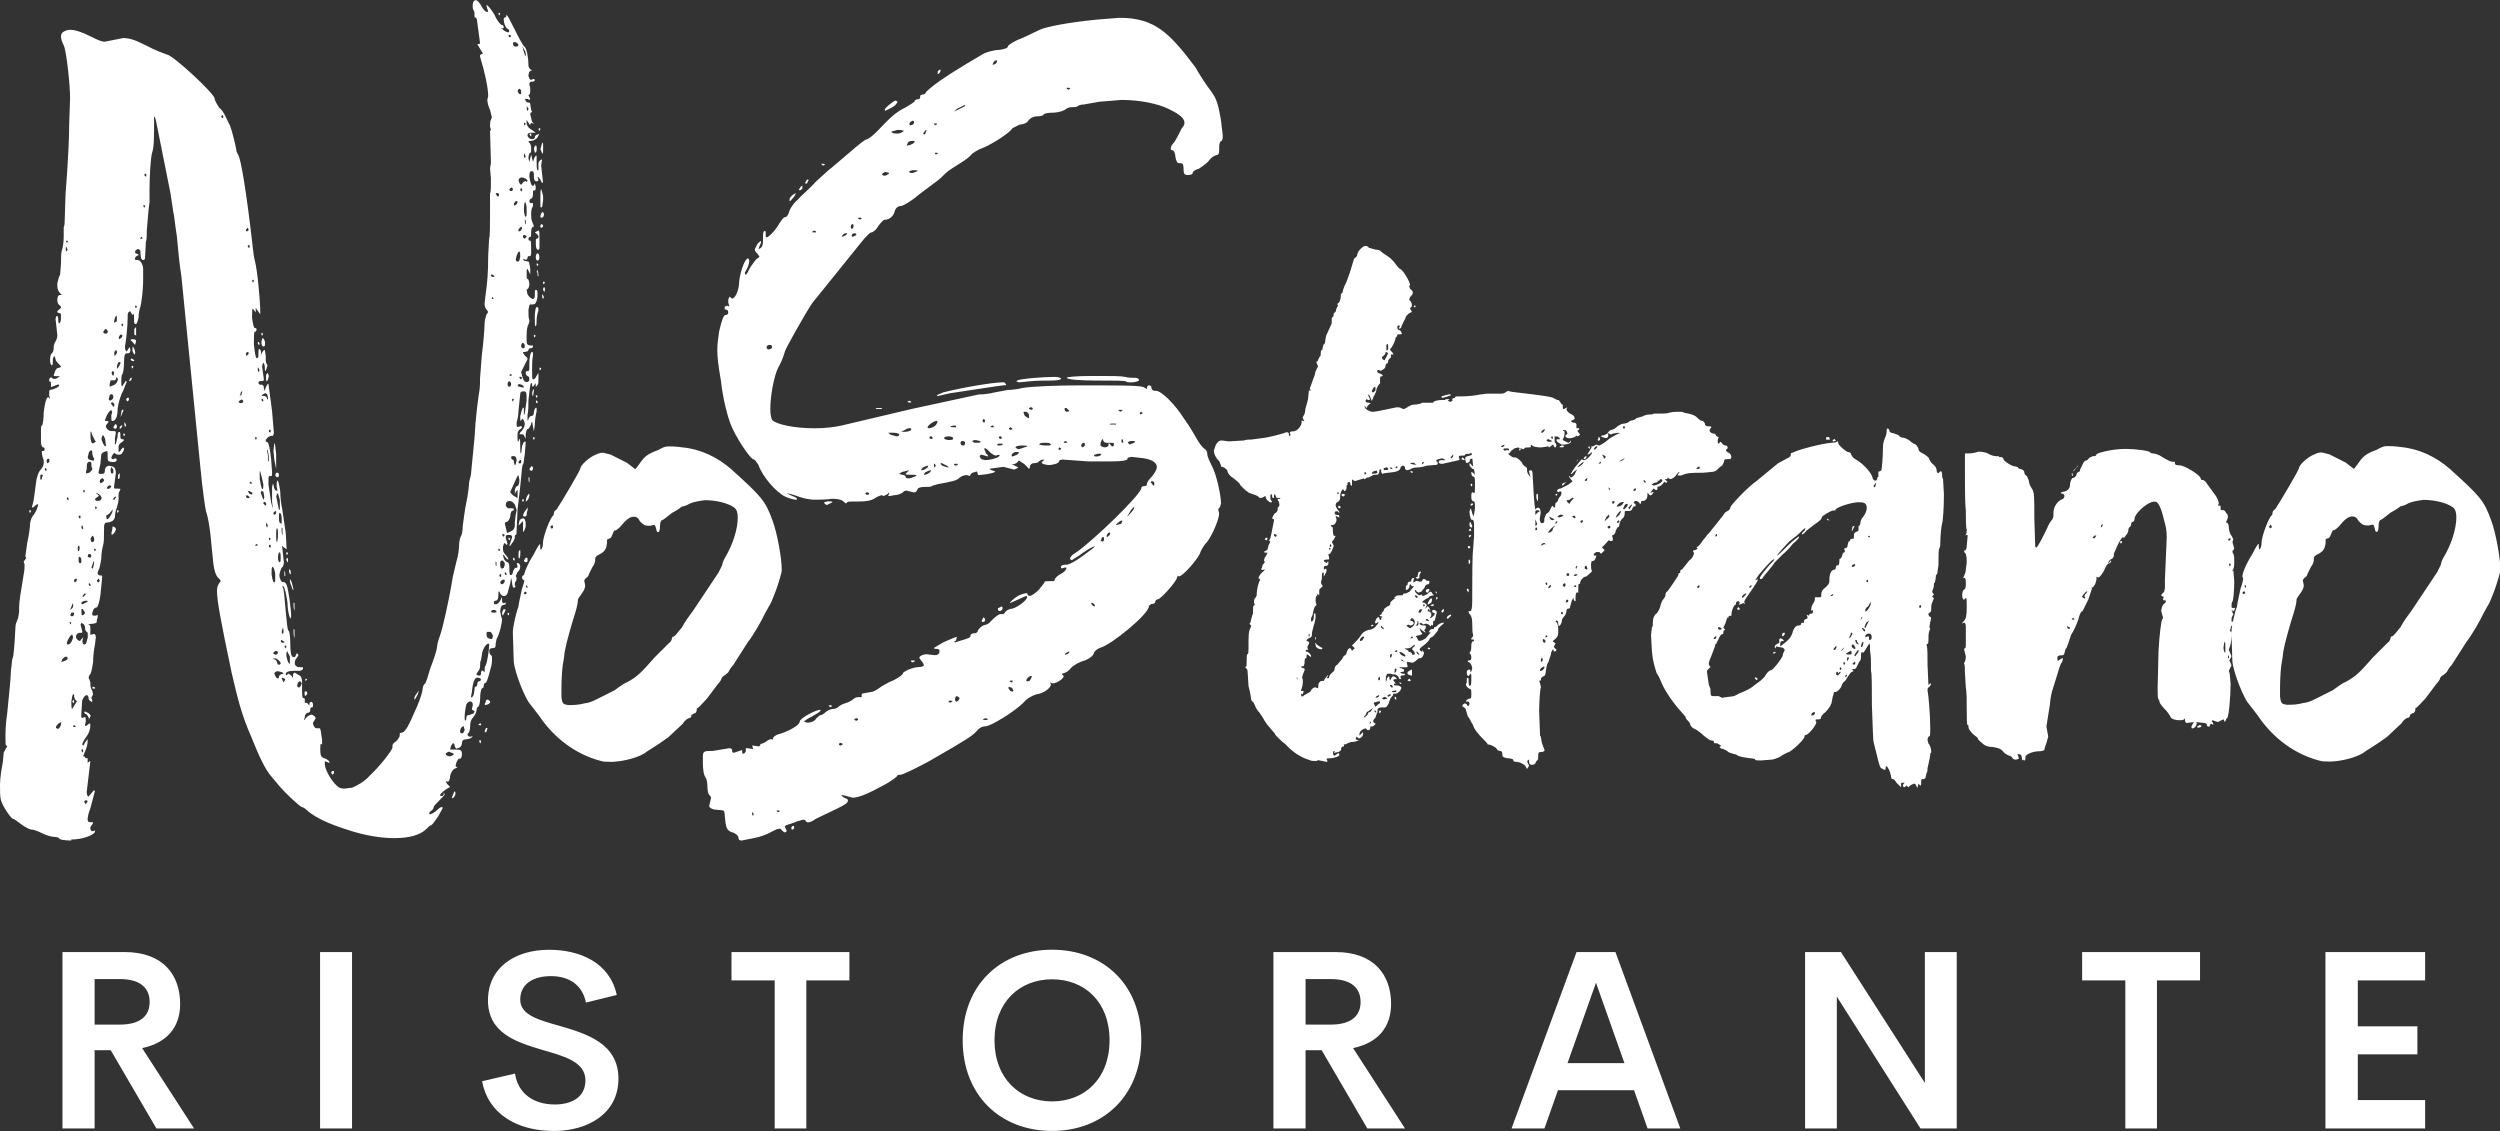
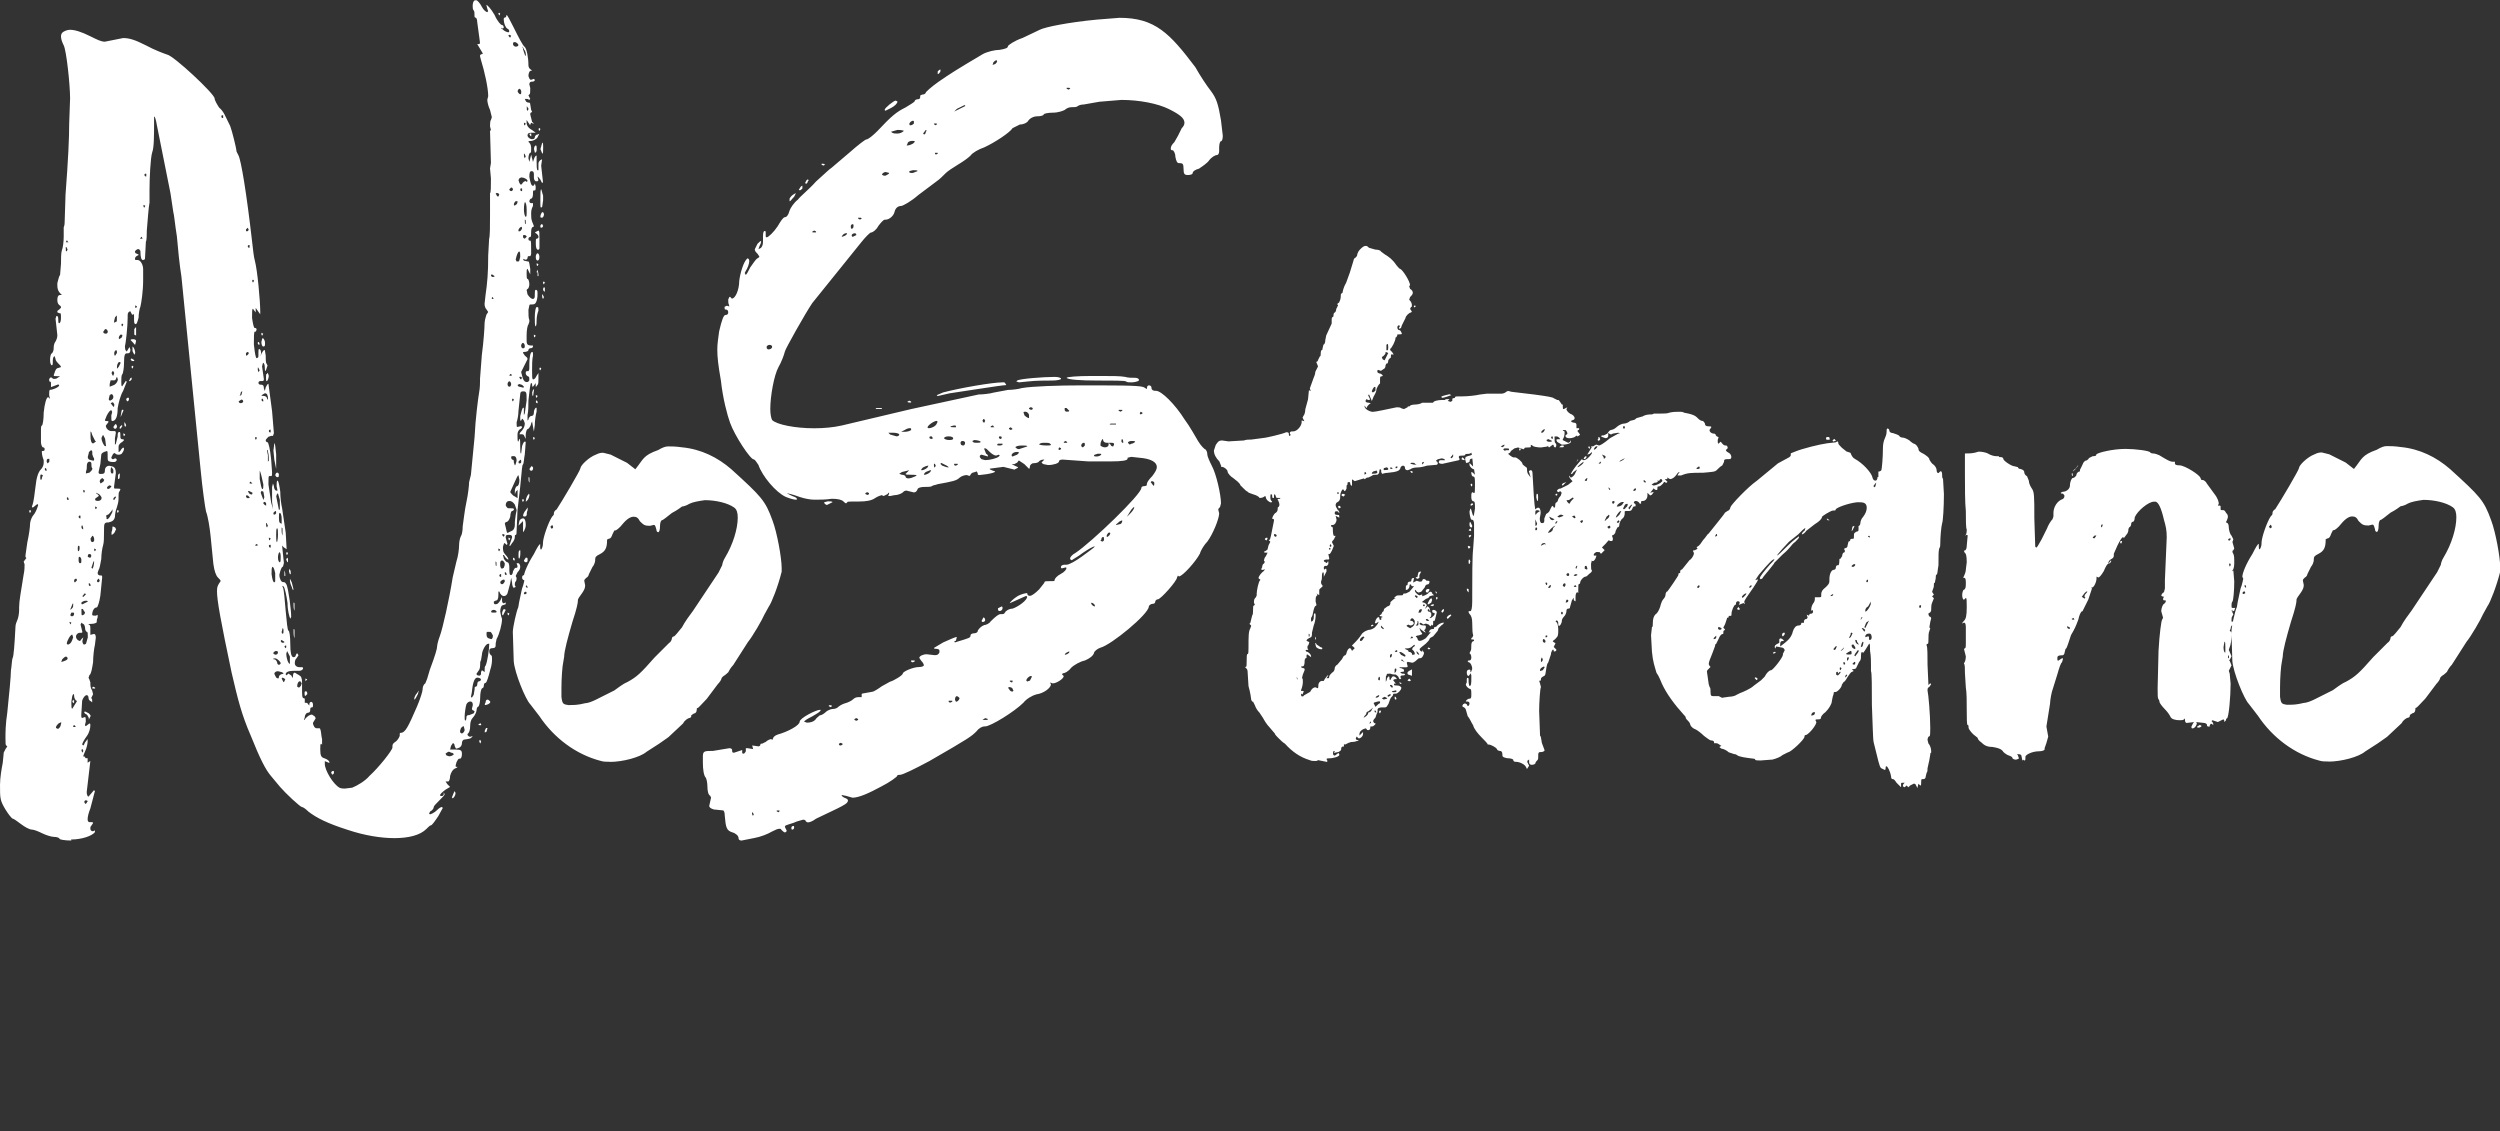
<svg xmlns="http://www.w3.org/2000/svg" id="Livello_1" data-name="Livello 1" viewBox="0 0 439.37 198.77">
  <rect x="0" y="0" width="439.37" height="198.77" fill="#333333" stroke="none" />
  <defs>
    <style>
      .cls-1 {
        fill: #fff;
      }
    </style>
  </defs>
  <path class="cls-1" d="m12.54,147.72c-1.12,0-2.09-.16-2.09-.32s-.48-.32-.96-.32-1.45-.32-2.09-.64-1.45-.64-1.77-.64c-.48,0-1.29-.48-1.93-.96-.64-.48-1.29-.96-1.45-.96s-.8-.8-1.29-1.61c-.96-1.61-.96-1.93-.96-4.34,0-1.29.32-3.05.48-3.86l.16-1.61v-.16l.32-.64.32-.48-.16-.16c-.16,0-.16-.48-.16-1.29,0-.96,0-2.41.32-4.5.32-3.05.64-6.43.64-7.39.16-.96.16-1.93.32-2.25.16-.32.32-2.25.48-5.47,0-.32.16-.8.32-1.13.16-.32.32-1.13.32-1.77v-.48c0-1.13.32-2.73.8-5.79.16-.64.16-1.45.16-1.77l-.16-.48.48-.64-.16-.16v-.32l.32-2.25c.32-1.45.48-2.73.48-3.21,0-.32.16-.96.48-1.45.32-.32.64-.96.8-1.45l.16-.48-.16-.16-.8.64-.16-.16.16-.48c.16-.48.32-1.77.48-3.05.16-1.61.48-2.57.96-3.05.32-.32.48-.8.48-1.13v-.48c-.32-.8-.32-1.29-.32-1.45v-.16h.16c.32,0,.32-.16.32-.32s0-.32-.32-.32c-.16-.16-.32-.48-.32-.96v-2.25c0-.32,0-.48.16-.64.16,0,.32-1.13.32-2.25.16-1.61.48-2.73.8-2.73l.32.32-.16-.64c0-.48,0-.96.16-.96.48,0,1.61-.48,1.61-.8l-.16-.16-1.29.48v-.64c0-.16,0-.32-.16-.32s-.16-.16-.16-.48l.32-.32.16.16.32.16c.16,0,.48,0,.64-.16l.48-.32h-.48c-.48,0-.64,0-.64-.16l.16-.48c.16-.48.32-.8.64-.8l.48-.16c0-.16-.16-.32-.32-.48-.32-.32-.64-.64-.64-.96l-.16-.48c-.16,0-.32.32-.32.8v.32c0,.16,0,.48-.16.48s-.32-.32-.32-.96.16-1.13.32-1.13c.16-.16.32-.48.32-.96v-.16c0-.32.16-.8.32-.96.16-.32.32-.64.32-1.13l-.32-2.89.16-.48c.32,0,.32.32.32.64s0,.64.16.64.32-.32.32-.96c0-.48,0-.8-.16-.8h-.16l-.32-.16v-.16c0-.16.16-.16.32-.32l.32-.32c0-.16,0-.32-.32-.48-.32-.32-.32-.64-.32-.96,0-.48.16-.8.48-.8h.32l-.32-.32c-.32-.32-.48-.8-.48-1.29v-.48c.16-.64.32-1.29.48-1.45l.16-1.93c0-.8,0-1.93.16-2.41.16-.32.32-1.45.32-2.41v-1.61s.16-.32.16-.8l.16-4.98c.48-6.27.64-9.97.64-12.38l.16-4.5c0-2.41-.64-8.36-1.12-9.32-.32-.64-.48-1.13-.48-1.61,0-.32.16-.64.48-.8s.64-.32,1.12-.32c.8,0,1.93.32,3.54,1.13,1.29.64,1.93.96,2.57.96l3.21-.64c1.12,0,2.09.32,4.02,1.29,1.45.8,3.21,1.45,3.7,1.61,1.12.16,8.36,6.91,8.36,7.72,0,.32.48,1.13.8,1.61.8.64,1.12,1.61,1.61,2.57l.32.64c.32.8,1.12,4.02,1.12,4.5l.32.64c.48.8,1.45,6.75,2.41,15.11.16,1.45.32,2.89.48,3.38.48,1.77.96,7.23.96,9v.48l-.8-1.13v.8l-.48-.64c-.16,0-.16.48-.16,1.61.16,1.13.32,1.77.48,1.77s.32,0,.32.32l-.16.32h-.16c-.16,0-.16.96-.16,2.25.16,1.45.32,2.41.48,2.41s.32-.16.32-.32v-.64c0-.48,0-.64.16-.64s.32.32.32.8l-.16.48.32-.64c.16-.32.32-.48.48-.48l.16.96c0,.64,0,1.29.16,1.45l.16.32-.32.96c-.16,0-.16-.32-.16-.64,0-.48-.16-.8-.32-.8l-.16.64.32,2.25c0,.32-.16.32-.32.32h-.32c-.16,0-.32.16-.32.32s.16.32.32.32h.16c.32,0,.48.16.48.64l.16.48.16-.64c.16-.32.32-.64.48-.64l.64,4.82.32,3.86-.16.48h-.32l-.48.16c-.32.32-.48.48-.48.64s.16.32.32.32.48,1.29.64,3.05l.16,2.25c0,.48,0,.64-.16.64h-.32c-.16,0-.16.32-.16,1.45l.48,3.21.32,1.13-.16-1.29v-2.57l.16-.64.16.48c0,.32.16.8.48.8h.16l-.16-.8c0-.48,0-.96.16-.96s.32.8.48,1.93c0,.96.16,2.25.32,2.89l.64,4.34.16,2.89-.48-.32-.32-.32.32,3.05-.16.64c-.16,0-.32.32-.48.8l-.16.64c0,.64.32,1.29.64,1.29h.16c.16,0,.32.16.48.48.32.8.8,4.34.8,5.63l-.16.32c-.16-.32-.48-1.45-.48-2.73-.16-1.29-.48-2.57-.64-2.89l-.32-.16.16.32c.16.32.32,2.25.48,4.18.16,1.77.32,3.38.48,3.38s.32.96.32,2.25c0,1.61.16,2.25.48,2.41h.16c.16,0,.32-.16.32-.32l.16-.32h.16l.16.32-.32.48c-.32.32-.32.64-.32.96s.32.64.8.64h.48q.16,0,.16.16v.16c-.16.16-.32.32-.64.32h-.96c-.8,0-1.45.16-1.45.64l.16.16.32-.32.48.32.32.48v-.32c0-.48.16-.64.32-.64l.8.48c.32.16.48.48.48,1.29v.96c0,1.29,0,1.77.32,1.77q.16,0,.16.16v.64h.16c.16,0,.32,0,.48.32l.16.16v-.16c0-.32.16-.48.32-.48s.32.16.32.48v.16c0,.16,0,.32-.16.32-.32,0-.32.16-.32.48s-.16.48-.48.48c-.16,0-.48.32-.48.8l-.16.48c.16,0,.16-.16.32-.32.32-.32.64-.64,1.12-.64l.48.32.16.32-.48.8c0,.48.32.96.64.96h.48q.16,0,.16.16c.16.32.16,1.13.32,1.77v.96l-.16-.16c-.16,0-.16.32-.16.96,0,1.13.16,1.45.8,1.61.48.16.8.48.8.64v.16l-.8-.32v.48c0,1.13,1.45,3.54,2.57,4.18.32.16.64.16.96.16l1.29-.16c.8-.32,2.25-1.13,3.05-2.09,1.61-1.45,4.02-4.5,4.02-4.98v-.32c0-.16.16-.48.48-.64.48-.32.8-.96.8-1.13v-.32q0-.16.16-.16c.8,0,1.29-.96,2.89-4.66.48-1.13.96-2.57.96-2.89,0-.48.16-.96.48-1.13l.32-.8.48-1.61c.96-2.57,1.29-3.7,1.29-4.18,0-.16.16-.96.48-1.77.48-1.29,1.61-6.27,2.25-10.29l.64-2.73c.32-.96.48-2.25.48-2.89s.16-1.29.32-1.61c.16-.16.32-.96.32-1.77.16-.96.32-2.73.64-4.18s.48-3.05.48-3.54l.32-1.29.64-6.59c.16-3.38.64-6.91.8-7.88.16-.8.16-1.77.16-1.93v-.48l.32-4.18c.32-2.41.48-4.82.48-5.47,0-.48.16-1.13.32-1.61l.32-.48-.32-.48c-.16-.16-.32-.48-.32-.96l.16-1.45c.32-2.25.48-3.86.48-7.07l.16-2.89c.16-.48.16-2.41.16-4.34v-3.7c.16,0,.16-1.29.16-2.57l-.16-1.77.16-.96-.16-5.63.16-.16-.16-.64c0-.32,0-.96.16-1.13l.16-.48-.32-1.29c-.32-.64-.48-1.45-.48-1.77l.16-.64c0-1.45-.64-4.34-1.29-6.43l-.16-.64c0-.16.16-.32.32-.32s.16,0,.16-.16l-.96-1.61h.32c.16,0,.16-.16.16-.32l-.48-3.54c0-.48-.16-.8-.32-.8s-.16-.16-.16-.32v-.16c0-.32,0-.64-.16-.8-.16-.16-.16-.48-.16-.8,0-.48.16-.96.48-.96h.16c.16,0,.64.48.96,1.13.32.64.8.96.96.96l.16-.16-.16-.48-.16-.64c.16,0,.8.64,1.45,1.77.48,1.13,1.12,1.77,1.29,1.77s.32.16.32.48l-.16.16-.32-.16c0,.16.16.16.32.32.32.32.8.48.96.48s.16-.16.16-.16c0-.16,0-.32-.32-.48-.32-.16-.64-.96-.64-1.61,0-.16,0-.32.16-.32s.32-.16.32-.48c.16,0,.64.96,1.29,2.25.8,1.61,1.61,3.21,1.93,3.38.32.32.64,1.77.64,3.21,0,.32.16.64.48.8l.16.16h-.16c-.32,0-.48.48-.48.96.16.32.16.64.48.64l.48-.16.16.16c0,.32-.32.32-.48.32-.32,0-.48.16-.48.48l.16.64c0,.64,0,1.13-.16,1.13l-.16.16.32.64-.16.16-.32-.16h-.48l.16.32c0,.16.32.32.48.32s.32,0,.32.32l.16.96.16.32-.16.16c-.16,0-.16.16-.16.32l.32,1.29.32.32h-.16l-.32-.16-.16.32v.16l-.64-.96v.48c0,.48.32.96.96,1.29l.64.48h-.8c-.48,0-.64.16-.64.48,0,.16.16.48.64.64h.32c.16,0,.32-.16.32-.32s.16-.48.48-.48l.32-.16-.32.64c-.16.32-.8.64-1.12.64s-.48,0-.48.16l.16.16c.32.32.32.8.32,1.13s0,.64-.16.64-.32.48-.32.96l.16.64.32-1.29.32,1.29.16-.48c.16-.48.32-.64.48-.64v1.13c0,.64,0,1.29.16,1.45h.16v-1.13c0-.32.16-.48.32-.64l.32-.16-.16,1.13.32,2.89-.16.16-.32-.64c-.32-.32-.32-.48-.48-.48l.16.64-.16.16h-.32c-.32-.16-.32-.48-.32-.96v-.32c0-.32-.16-.48-.32-.48h-.16c-.16,0-.32.16-.32.96.16.96.32,1.61.64,1.61.16,0,.16-.16.32-.32v-.16l.16.64c0,.32,0,.64-.16.64h-.16q-.16,0-.16.32v.32c0,.48-.16.8-.32.8s-.32.32-.32.48.16.32.32.32h.32v.48c-.32.64-.32.96-.32,1.45s0,.8.16,1.29l.32.8q0,.16-.16.16c-.16,0-.32.32-.32.8,0,.64,0,.96-.16.96s-.32.16-.32.32c0,.32.16.32.16.32h.16c.16,0,.16.48.16,2.25,0,.32-.16.48-.16.48h-.16c-.16,0-.32,0-.32.32,0,.16-.16.32-.32.32l-.48-.16.16.32.8.16c.16,0,.16.48.32,1.29v.96l-.48-.96c-.16,0-.16.32-.16.8s0,.96.16.96.32.48.32.96c0,.32-.16.8-.32.8l-.16.16.16.8c.32.48.64.8.96.8.16,0,.32-.16.32-.48v-.32c0-.32,0-.8.16-.8.32,0,.32.32.32.64s0,.8-.16,1.29c-.16.48-.32.64-.8.64h-.32c-.16,0-.16.16-.32.96,0,.8,0,1.45.16,1.77v.32l-.16.48c-.16.16-.32.96-.32,1.93v.8c0,.8.16.96.96.96h.16v.16c0,.16-.16.32-.48.32-.16,0-.32.16-.32.32s-.32.32-.64.32c-.16,0-.32,0-.32.16l.32.48c.32.32.48.32.48.64l-1.12,2.25.16.64c.16.8.48,1.13.8,1.13.16,0,.32,0,.48-.32,0-.32,0-.64-.16-.64-.32-.16-.48-.32-.48-.64s.16-.32.32-.32h.16s.16-.16.16-.48v-.8c0-.96.16-2.09.48-2.09.16,0,.16.16.16.32v.32c-.16.64-.16,1.77-.16,2.57,0,.96,0,1.61.16,1.61.32,0,.48-.32.64-.64l.32-.48v1.13c0,.48,0,.8-.16.96-.16.16-.16.32-.32.32v-.64l-.48.64c-.16,0-.16-.16-.16-.48q0-.16-.16-.16c-.16,0-.32,1.61-.48,3.05,0,.8,0,1.93-.16,2.57v.96l.16-.16c0-.32.32-.64.48-.64.32,0,.48-.16.48-.64,0-.32.16-.64.32-.8h.16v.64c-.16.64-.32,1.61-.32,2.41l-.16,1.13-.32-1.77-.16.32c0,.32-.32.8-.48.96-.32,0-.48.64-.48,1.13v.64l-.16-.32c-.16-.32-.16-.48-.48-.48h-.48l.16-.32c.48-.48.8-.96.8-1.61l-.16-.48c-.16-.16-.16-.32-.32-.32l-.16.32h-.16v-.8c.16-.64.32-1.29.48-1.45h.16v1.29l.16-.32.32-2.25c0-1.45,0-1.61-.64-1.61-.32,0-.48.16-.48.48l-.32,3.05c0,.64-.16,1.45-.32,1.93,0,.64,0,.8.16.8l.64-.16.16.16c0,.16-.16.32-.48.48-.16.16-.32.48-.32.8v.48c0,.48,0,.8.16.8l.16-.48c.16,0,.16.48.16,1.45,0,.8,0,1.13.16,1.13l.16-1.29c.16-.48.32-.8.48-.8s.16,0,.16.16l-.16,2.09c-.16.8-.16,1.61-.32,1.77-.16.16-.16.64-.48,3.86l-.48,4.18-.16,3.7c0,.32,0,.64-.16.64s-.16.16-.16.48c0,.16-.16.64-.48.96l-.32.48h-.16l.48-1.45v-.16c0-.16-.16-.32-.48-.32-.48,0-.64,0-.64.48l.32,1.13-.16.16-.32-.32c-.16,0-.16.16-.32.64,0,.64,0,.96.48,1.45.32.32.48.64.48.8-.16,0-.32-.16-.48-.32l-.32-.48h-.16l.16.64c.16.32.48.64.64.64s.32.32.32.8c0,1.13,0,1.45.32,1.45.16,0,.32-.32.32-.64.16-.32.32-.64.48-.64h.16c.16,0,.16-.16.16-.32l-.16-.48h.32c.16,0,.32.32.32.64s-.16.64-.48.96l-.32.64.16.32c0,.16,0,.48-.16.64s-.16.48-.16.64l.16.32-.32.16c-.16,0-.32-.48-.32-.96l-.16-.8-.16.96-.48,1.77c-.16.32-.32.48-.64.48s-.64-.32-.8-.8h-.16v.64c0,.64-.16.96-.48.96l-.32.16v.16c0,.32.16.32.32.32.32,0,.48-.16.8-.64l.32-.64v.64c0,.32.16.48.32.48l.32-.16v.32l-.48.16c-.32,0-.48.64-.48,1.13l.16.8.16.48c0,.96-.48,2.73-.96,3.54l-.16.8v.32c0,.32-.16.48-.48.48-.48,0-.64.16-.64.48s0,.48.32.8c.16,0,.16.32.16.64s0,.96-.32,1.93c-.32,1.29-.64,2.25-.8,2.25s-.32.16-.32.48-.16.48-.32.48c-.16.16-.32.8-.32,1.61s-.16,1.45-.32,1.61c-.16,0-.32.32-.32.64s-.32.96-.64,1.29-.48.8-.48,1.45-.16,1.13-.32,1.29l-.16.16c0,.32.32.48.48.48l.48-.16-.16.16c-.16.32-.32.32-1.29.48-.32,0-.48.32-.48.64s-.16.64-.48.8l-.48.16c-.16,0-.16-.16-.32-.48,0-.32-.16-.48-.32-.48l-.32.48-.16.64h.96c.96,0,1.12.16,1.12.8,0,.48-.16.8-.32.8h-.16c-.16,0-.32.32-.48.64l-.16.64q0,.16.16.16h.16c0,.16-.16.16-.48.32-.32.16-.64.64-.8,1.29,0,.48-.16.96-.32.96h-.48l.32.48.48.48-.8.48c-.64.48-.96.8-.96.96s.16.16.32.16.32-.16.32-.32v-.32l.16.32c0,.16-.32.48-.8.96-.64.64-1.12,1.13-1.12,1.29,0,.32-.32.64-.64.8l-.16.32q0,.16.16.16c.16,0,.8-.32,1.12-.64.48-.48.8-.64.96-.64l.16.16-.8,1.45c-.64.96-1.12,1.61-1.29,1.61s-.48.32-.8.64c-1.12,1.13-3.21,1.61-5.62,1.61s-5.3-.48-8.2-1.45c-3.54-1.13-5.46-2.09-6.91-3.21-.48-.48-.96-.8-1.12-.8-.32,0-2.89-2.41-3.86-3.54l-1.61-1.93c-.96-1.13-1.93-3.05-3.54-7.07-1.61-3.7-2.25-6.27-3.37-11.09-1.93-9.16-2.57-12.7-2.57-14.31,0-.8.16-.96.32-1.29l.32-.48c0-.16-.16-.32-.48-.64-.32-.32-.64-1.13-.8-2.41l-.48-4.82c-.16-1.61-.48-3.54-.8-4.34-.16-.64-.64-4.02-.96-7.39l-3.37-33.92c-.32-1.93-.64-5.14-.8-7.07-.32-1.93-.48-3.86-.64-4.34l-.48-3.21-2.41-12.06c-.16-.96-.32-1.45-.48-1.45v1.13c0,2.09,0,4.34-.32,5.14-.32.96-.48,4.66-.48,6.59v2.25c-.16.8-.32,3.05-.48,4.98,0,.64,0,1.61-.16,1.93l-.16,3.05-.32.16c-.32,0-.48-.48-.48-1.61-.16-.16-.16-.32-.32-.32h-.16c-.32.16-.48.32-.48.48s.16.32.32.32l.32.16q0,.16-.16.16c-.32.16-.48.32-.48.64,0,.16.16.16.32.16h.16c.48,0,.96.8.96,1.61v1.93c0,1.93-.32,4.02-.48,4.66-.16.32-.32,1.29-.32,1.93-.16.64-.32,1.13-.48,1.13-.32,0-.32-.32-.32-.96v-.48q0-.32-.16-.32l-.16.16-.32-.64c-.32,0-.48.32-.48.64v.48c0,1.45-.32,4.5-.48,4.98,0,.16,0,.64.16.8l.16.16.48-.8.16.48c0,.48-.16.64-.48.64h-.16c-.32,0-.48.32-.48,1.61,0,.96-.16,1.93-.32,2.09-.16.16-.16.8-.16,1.29s0,.8.16.8l.64-.96.16.16-.64,1.61c-.48.8-.8,2.09-.96,3.05,0,1.45-.32,2.25-.96,2.25-.16,0-.16-.32-.16-.96l.16-.64-.16-.32c-.16,0-.48.32-.8.96l-.32.8c0,.16.16.16.32.16q.32,0,.32.16l-.48.64c0,.48.48.96.96.96h.48c.16,0,.32,0,.32.32l-.16.96v1.13l.16-.16.32-1.29c0-.48,0-.8.32-.8.16,0,.16.32.16.64v.32c0,.16.16.32.32.32q.32,0,.32.16l-.32.32c-.32.16-.64.48-.64.8v.96c.16,0,.32-.16.48-.48l.32-.32.16.16c0,.32-.16.64-.32.8,0,.16-.32.32-.64.32s-.64-.16-.64-.32l-.32.16-.32.64c0,.16.16.32.32.32l.32-.16q.32,0,.32.32c-.16.32-.32.32-.64.32-.16,0-.48,0-.8-.16-.16-.16-.16-.32-.16-.64v-.48c0-.48,0-.64-.16-.64l-.48.16c-.32.16-.48.32-.48.48l-.16,1.61-.32,1.45c0,.32.16.32.48.32.48,0,.64-.16.64-.64s.32-.8.8-.8l.64.16c.32.16.48.48.48,1.13l-.32,2.41c0,.16,0,.32.16.32h.48c.32,0,.48,0,.48.16l-.16.32c-.16.16-.16.48-.16.8v.48c0,.48-.16,1.13-.32,1.61-.16.32-.32,1.13-.32,1.61-.16.64-.48.8-1.12.96-.8,0-.8.16-.8,1.61,0,.96,0,1.93-.16,2.41-.16.48-.32,1.61-.32,2.41-.16.96-.32,1.77-.48,1.93l-.16.48c0,.32.16.48.48.48h.16q.16,0,.16.32l-.32,3.21c-.16,1.13-.48,2.09-.64,2.09-.48,0-.8.64-.8,1.29,0,.16.32.16.64.16l.32-.16v.48c-.16.32-.16.64-.16.8s-.48.32-.96.32c-.32,0-.48,0-.48.16h.16c.16.16.16.32.16.64v1.13l.64-.16c.16,0,.32.16.32.64l-.16,1.29c-.16.64-.32,2.09-.32,3.05-.16.96-.32,2.09-.64,2.25l-.16.48.16.32.16.48v.16c0,.32,0,.8.32,1.29l.16.64-.32.64.16.32v.48l-.16-.16c-.32-.16-.48-.32-.48-.64s-.16-.48-.32-.48c-.32,0-.64.48-.8.96l-.16,2.57q0,.48.16.48l.48-.16c.16,0,.16.32.16.8l-.16.64.16.16.64-.48c.16,0,.16.16.16.32,0,.48-.16,1.29-.64,1.93-.48.64-.8,1.29-.8,1.45l.16.16c.16,0,.16-.16.32-.48l.48-.64v.48c0,.32-.16,1.13-.48,1.77l-.32.8h.16q.16,0,.16.16l.16.16h.32v.8l.48-.32-.64,5.47c0,.48.16.8.32.8l.96-1.13.16.16-.8,3.05c-.32.8-.48,1.45-.48,1.93,0,.32.16.48.32.48h.32c.16,0,.32,0,.32.16l-.32.48c-.16.16-.16.32-.16.48,0,.32.16.48.48.48l.32-.16v.32c-.48.64-2.25,1.29-4.18,1.29h0ZM87.75,2.73l-.16-.32q0-.16.16-.16l.16.16-.16.32h0Zm1.93,3.86l.16-.32-.32-.16s-.16,0-.16.16q.16.32.32.32h0Zm.96,1.61c.32,0,.48-.16.48-.32-.16-.32-.48-.48-.64-.48s-.32,0-.32.32.32.48.48.48h0Zm1.77,1.61v-.32c0-.32-.16-.64-.32-.8-.16-.32-.16-.48-.32-.48,0,0,.16.16.16.48l.32.96q0,.16.16.16h0Zm-.96,6.75c.16,0,.16-.16.16-.48,0-.16-.16-.48-.32-.48s-.32.32-.32.48c.16.32.32.48.48.48h0Zm1.29,2.89l.16-.32-.32-.48v.32c0,.32,0,.48.16.48h0Zm-53.52,1.29v-.48h-.16q-.16,0-.16.16c0,.32.16.32.32.32h0Zm53.03,1.29l.16-.32-.32-.16v.16q0,.32.16.32h0Zm2.57.96s-.16,0-.16-.32q0-.16.16-.16l.16.16-.16.32h0Zm-1.45.96q-.16,0-.32-.32c0-.16.16-.16.16-.16h.16v.48h0Zm1.93,3.05l-.32-.8.32-1.13c.16,0,.16.32.16.8,0,.8,0,1.13-.16,1.13h0Zm-1.29-.16l-.16-.64c0-.32.16-.64.32-.64s.16.32.16.64c0,.48-.16.64-.32.64h0Zm-1.77.96l.16-.32-.16-.32q0-.16-.16-.16v.32c0,.32.16.48.16.48h0Zm-66.53,3.21v-.48h-.16s-.16,0-.16.16c0,.32.16.32.32.32h0Zm65.89,1.45l.16-.16c.16-.32.48-.48.64-.48l.16.16.16-.16c0-.32-.64-.64-1.12-.64l-.32.16-.16.32.16.48q.16.32.32.32h0Zm-1.77,1.13c.16,0,.32-.16.32-.32s-.16-.32-.32-.32l-.32.32c0,.16.16.32.32.32h0Zm1.93,0v-.48h-.16q-.16,0-.16.16c0,.32.16.32.32.32h0Zm3.37,2.89c-.16,0-.16-.16-.16-.64v-.8c0-1.13,0-1.77.16-1.77l.32,1.13v.8l-.16,1.13-.16.16h0Zm-7.55-1.93l.16-.32c0-.16-.16-.32-.48-.32l-.16.16.16.16c0,.16.16.32.32.32h0Zm2.89,1.61l.16-.16c.16,0,.32-.32.32-.48v-.16h-.32c-.16.16-.32.32-.32.64l.16.16h0Zm1.93,1.93c.16,0,.16-.32.16-.64v-.64c0-.8-.16-1.29-.32-1.29,0,0-.16.32-.16,1.29,0,.64.16,1.29.32,1.29h0Zm-67.02-1.61l.16-.32-.32-.16v.16q0,.32.16.32h0Zm69.91,1.77h-.16s-.16,0-.16-.16c0-.32.16-.64.32-.8h.16l.16.32c0,.32-.16.64-.32.64h0Zm-2.89,1.13v-.64l-.16-.16v.32c0,.32,0,.48.16.48h0Zm2.73.64c-.16,0-.16-.16-.16-.16v-.16c0-.16.16-.32.32-.32l.16.32c0,.16-.16.32-.32.32h0Zm-3.86.64c.16,0,.32-.16.48-.48,0-.16,0-.32-.16-.32-.32.16-.48.48-.48.64s0,.16.16.16h0Zm-47.89,0c.16,0,.32-.16.32-.32l-.16-.32-.32.32c0,.16,0,.32.16.32h0Zm51.11,3.21c-.16,0-.32-.32-.32-.96v-.48c0-.32,0-.48.16-.48s.32-.16.32-.32-.16-.48-.48-.64l-.16-.16.64-.32c.16.16.16.32.16,1.29v1.77c0,.32-.16.32-.32.32h0Zm-2.25-1.93l.32-.32c0-.16-.16-.32-.48-.32q-.16,0-.16.16v.16c0,.16.16.32.32.32h0Zm-67.18,0l-.16-.32c-.16,0-.16.16-.16.16l-.16.16h.48Zm-13.02.64l-.16-.16s0-.16-.16-.16l-.16.32h.48Zm31.82.96v-.48h-.16l-.16.16c0,.32.16.32.32.32h0Zm-32.14.64l.16-.32-.16-.32c0-.16-.16-.16-.16-.16v.32c0,.32,0,.48.16.48h0Zm79.39,1.77c.16,0,.16-.16.32-.8,0-.64,0-.8-.16-.96-.16,0-.32.32-.48.8l-.16.64.16.32h.32Zm3.37-.16c-.16,0-.32-.16-.32-.64,0-.32.16-.64.32-.64s.32.32.32.64c0,.48-.16.64-.32.64h0Zm0,.96q-.16,0-.16-.32v-.16l.32.16-.16.32h0Zm.16,1.77h-.16v-.64h-.16c0-.32.16-.48.16-.48v.16c.16.32.16.8.16.96h0Zm-8.04.16q.32,0,.32-.16l-.48-.32-.16.16c0,.16.16.32.32.32h0Zm-42.11.96l.16-.32-.16-.16q-.16,0-.16.16c0,.32.16.32.16.32h0Zm51.11.32s-.16,0-.16-.32q0-.16.16-.16l.16.16-.16.32h0Zm.16,1.29c-.16,0-.32-.16-.32-.48l.16-.32.16.16v.64h0Zm-.32,1.29s-.16-.16-.16-.48v-.32s.16,0,.16.16l.16.32-.16.32h0Zm-8.68,0l-.16-.32c-.16,0-.16.16-.16.16v.16h.32Zm-62.84,1.61l.16-.32-.32-.16v.16q0,.32.16.32h0Zm70.23,3.21c-.16,0-.16-.8-.16-1.61,0-.96.16-1.77.32-1.77h.16c.16,0,.16.16.16.64-.16.32-.32,1.13-.32,1.61s0,.96-.16,1.13h0Zm-74.09-.64l.32-.16c.16,0,.16-.16.16-.32v-.8l-.32.32-.16.64v.32h0Zm1.45.64l.16-.32-.16-.16q-.16,0-.16.16c0,.32.16.32.16.32h0Zm2.41,1.61l-.32-.16v-.96c.16-.16.16-.32.32-.32v1.45h0Zm-5.3-.32c.16,0,.32-.16.32-.32v-.16c-.16-.16-.16-.32-.32-.32h-.16l-.32.48c0,.16.16.32.48.32h0Zm27.48.32q-.16,0-.16-.32v-.16l.32.16-.16.32h0Zm47.89.32q-.16,0-.16-.32v-.16l.32.16-.16.32h0Zm-72.96.32l.16-.16c.16,0,.32-.32.32-.48s-.16-.16-.16-.16h-.16c-.16.16-.32.32-.32.64l.16.16h0Zm25.23,1.29c-.16,0-.32-.32-.32-.8l.16-.64h.16c.16.16.32.48.32.8,0,.48,0,.64-.32.64h0Zm-22.5-.32c-.16,0-.16-.16-.48-.48l-.32-.32c0-.16.16-.16.48-.16s.48.16.48.32l-.16.64h0Zm21.86,0c-.16,0-.32,0-.32-.32q0-.16.16-.16c.16.16.16.32.16.48h0Zm46.29.64c.32,0,.32-.16.32-.48,0-.16-.16-.48-.32-.48s-.32.32-.32.48c0,.32.16.48.32.48h0Zm-68.3,1.13l-.32-.64v-.8c.16,0,.48.64.48,1.13l-.16.32h0Zm-3.37.16l.32-.48c0-.16,0-.48-.16-.48s-.32.32-.32.48c0,.32,0,.48.16.48h0Zm23.14,0l.32-.32v-.16q0-.16-.16-.16c-.16,0-.32.16-.32.32s0,.32.16.32h0Zm-19.93.96c-.32,0-.48-.16-.48-.32l.16-.16.48.32q0,.16-.16.16h0Zm-2.89,1.29c.16,0,.16-.16.32-.32l.32-.64c0-.16-.16-.16-.16-.16h-.16c-.16.16-.32.48-.32.8v.32h0Zm2.73,0s-.16,0-.16-.32q0-.16.16-.16l.16.16-.16.32h0Zm71.68.32s-.16,0-.16-.32q0-.16.16-.16l.16.16-.16.32h0Zm-49.5.32l.16-.32-.16-.32q0-.16-.16-.16v.32c0,.32.16.48.16.48h0Zm-25.55.64l.16-.48-.16-.32h-.16l-.16.32c.16.32.16.48.32.48h0Zm27,.96c-.16,0-.16-.16-.16-.48v-.32c0-.32,0-.48.16-.48q0-.16.16-.16l.16.48c0,.32-.16.8-.32.96h0Zm42.75-.96q.32,0,.32-.16l-.32-.16-.16.32h.16Zm1.93.64l.16-.32-.32-.16s-.16,0-.16.16q.16.32.32.32h0Zm-72.32,1.29l.8-.32c.32-.16.64-.64.64-.96l-.16-.48-.16.32c0,.16-.16.32-.32.32h-.64l-.16.64v.48h0Zm3.54-.96l-.16-.16.16-.16c0-.16.16-.32.32-.32v.32l-.32.32h0Zm66.7.96c.16,0,.32-.16.32-.48,0-.16-.16-.48-.32-.48s-.32.32-.32.48c0,.32.16.48.32.48h0Zm2.41.16q.16,0,.16-.16l-.32-.32-.48-.16-.32.16c0,.16.16.32.32.32l.64.16h0Zm1.77,1.45c-.16,0-.16-.16-.16-.48v-.16l.16-.48h.16l-.16,1.13h0Zm-51.59,0l.32-.16.16-.64c-.16,0-.32.16-.32.48l-.16.32h0Zm4.98.64v-.48l-.16-.48-.32-.16-.32.16c-.16.16-.32.16-.32.32h.32c.32,0,.64.16.64.48q0,.16.16.16h0Zm-27.64.16c.32-.16.48-.32.48-.64,0-.16-.16-.48-.32-.48l-.32.16-.16.64v.16q0,.16.16.16h.16Zm74.89-.48q-.16,0-.16-.32v-.16l.32.16-.16.32h0Zm-72,.64l-.16-.32c0-.16.16-.32.32-.32s.16,0,.16.16v.16c0,.16-.16.32-.32.32h0Zm23.95,0c0-.16,0-.32-.16-.48q-.16,0-.16.16c0,.32.16.32.32.32h0Zm43.87,0l.16-.32-.16-.16q-.16,0-.16.16c0,.32.16.32.16.32h0Zm-47.89.32c.32,0,.48-.16.48-.32s-.16-.32-.32-.32l-.48.32c0,.16.16.32.32.32h0Zm52.23,0c-.16,0-.32,0-.32-.32q0-.16.16-.16c.16.16.16.32.16.48h0Zm-74.57.64c.16,0,.16-.16.16-.48-.16-.16-.16-.32-.32-.32l-.32.16.48.64h0Zm1.29,1.77v-.16l.16-.96.16-.16q.16,0,.16.16l-.48,1.13h0Zm.8,1.77s-.16-.16-.16-.48v-.32q.16,0,.16.16l.16.32-.16.32h0Zm-1.77.32c-.16,0-.32-.16-.32-.32l.32-.48h.16l.16.32c0,.32-.16.48-.32.48h0Zm.8,0v-.32l.32-.32.16.16-.16.16c0,.16-.16.32-.32.32h0Zm26.52.64v-.48h-.16l-.16.16c0,.32.16.32.32.32h0Zm-31.18,1.93l.48-.32-.16-.16-.48-.96c-.16-.48-.16-.64-.32-.64v.8c0,.8.16,1.29.48,1.29h0Zm5.46-1.29q-.16,0-.16-.32v-.16l.32.16-.16.32h0Zm-3.21,1.77l-.16-1.29-.32-.64q-.16,0-.16.16l-.16.32c0,.64.48,1.45.64,1.45h.16Zm26.36-1.13l.16-.32-.16-.16q-.16,0-.16.16c0,.32.16.32.16.32h0Zm48.86,0q-.16,0-.16-.32v-.16l.32.16-.16.32h0Zm-45.32,5.14l-.32-1.61-.16-1.61.16-1.29c.16,0,.16.64.32,1.93v2.57h0Zm-1.45-1.29l.16-.16c0-.48,0-1.13-.16-1.61v-.32l-.16.16.16.8v1.13h0Zm-30.7-.16q.16,0,.16-.16c0-.16,0-.32-.16-.48l-.16-.48v-.32c0-.16,0-.32-.16-.32v-.16l-.16.16s-.32.16-.32.48l-.16.64q0,.32.32.48l.64.16h0Zm74.09.8c.16,0,.16-.32.32-.8,0-.48-.16-.8-.48-.8h-.16q-.32,0-.32.16c0,.32.16.48.32.48s.16.32.16.48l.16.48h0Zm-82.12-.32l.16-.16c.16,0,.16-.16.16-.32v-.32h-.32c-.16.16-.16.32-.16.48l.16.32h0Zm82.93,0c.32,0,.32-.16.32-.32s0-.32-.16-.32l-.32.32c0,.16,0,.32.16.32h0Zm-76.18,1.77l.64-.16c.32-.32.48-.48.48-.64v-.16c-.16,0-.16-.48-.16-.64v-.16c0-.16-.16-.32-.32-.32-.32,0-.48.32-.48.64s0,.8-.16,1.13v.32h0Zm78.27-.48c-.16,0-.32-.16-.32-.32l.32-.48c.16,0,.32.16.32.32,0,.32-.16.48-.32.48h0Zm-73.61.48c.16,0,.16-.16.16-.32v-.32l-.32-.48c-.16.16-.16.32-.16.64s.16.48.16.48h.16Zm-11.57-.48c0-.16,0-.32-.16-.48q-.16,0-.16.16c0,.32.16.32.32.32h0Zm37.93,3.21c.16,0,.16-.32.16-.8-.16-.8-.48-2.25-.64-2.41v1.45c.16.96.32,1.77.48,1.77h0Zm2.73-2.09h-.16c-.16,0-.16-.16-.32-.32,0-.16.16-.48.32-.48s.32.16.32.32,0,.48-.16.48h0Zm-27.96.32h-.16v-.48c0-.32.16-.48.32-.48v.32c0,.32,0,.48-.16.64h0Zm-13.66.16s.16-.16.16-.48l.16-.32-.32-.16c-.16,0-.16.32-.16.48,0,.32,0,.48.16.48h0Zm83.73,3.21v-1.45l-.32.32-.16.48v-.64c0-.32.16-.64.32-.8.32,0,.48-.48.48-1.13l-.16-.8c-.16,0-.32.48-.64,1.13l-.8,1.77c0,.16.16.32.48.64l.8.48h0Zm2.09-2.73s-.16-.16-.16-.48v-.48q.16,0,.16.16v.8h0Zm-75.37.16l.48-.32.16-.32-.32-.32c-.32.16-.48.32-.48.64l.16.32h0Zm26.68,0l-.32-.32c-.16,0-.16.16-.16.16v.16h.48Zm-25.39.96c.16,0,.48-.16.48-.32l.16-.16-.32-.16c-.16,0-.32.16-.48.32,0,.16,0,.32.16.32h0Zm-4.18.64l.16-.32-.32-.16v.16q0,.32.16.32h0Zm31.5,1.29l.16-.48-.16-.96-.32-.16-.16.32.48,1.29h0Zm-2.09-.96c.16,0,.16-.16.16-.32l-.64-.32-.16.16.16.16c0,.16.32.32.48.32h0Zm-27,1.13c.32,0,.64-.16.64-.48v-.16c-.16-.32-.48-.64-.64-.64l-.32-.16q0,.16.32.32l.16.16q0,.16-.32.32c-.16.16-.32.16-.32.32v.16c.16.16.32.16.48.16h0Zm31.82,1.61l.16-.16v-1.61l-.32-1.13h-.16l-.16.48.48,2.41h0Zm43.39-1.45v-.16c0-.48.32-1.13.48-1.13v-.16l.16.16c0,.32-.16.8-.32.96l-.32.32h0Zm-48.86-.64c.16,0,.32,0,.32-.16l-.32-.32h-.32v.16c0,.16.16.32.32.32h0Zm-23.62.32c.16,0,.32-.16.32-.32l.16-.16-.16-.16-.32.32v.32h0Zm-7.87,0c0-.16,0-.32-.16-.48q-.16,0-.16.16c0,.32.16.32.32.32h0Zm79.87.32s-.16,0-.16-.32q0-.16.16-.16l.16.16-.16.32h0Zm-2.73,5.47l.64-.32c.48-.16.64-.64.64-1.13v-.48l.16-1.29.16-.8-.32-.96c-.32-.48-.64-.64-.96-.64s-.64.16-.64.8c.16.32.32.48.48.48h.32c.32,0,.64,0,.64.16s-.16.32-.32.32-.32.48-.32.96c-.16.64-.48.96-.64.96s-.32.16-.32.32l.16.64c.16.64.16.96.32.96h0Zm-42.43-4.82v-.32c0-.16-.16-.32-.32-.32s-.16.16-.16.32c.16.16.32.32.48.32h0Zm-29.89.64l.16-.32-.32-.16v.16q0,.32.16.32h0Zm75.37,1.29c-.16,0-.32,0-.32-.16s.16-.64.48-.96l.32-.48v.48c-.16.32-.16.64-.16.8s-.16.32-.32.32h0Zm-73.45.48c.32,0,.64-.64.96-1.29v-.48l-.16.32c-.32.32-.48.64-.64.64l-.32.16c.16.48,0,.64.16.64h0Zm-13.5-1.13s-.16,0-.16-.32q0-.16.16-.16l.16.16-.16.32h0Zm15.43,0s-.16,0-.16-.32q0-.16.16-.16l.16.16-.16.32h0Zm27.48.32c.16,0,.32-.16.32-.32s0-.32-.16-.32l-.32.32v.16s0,.16.16.16h0Zm1.29,1.61v-.96c0-.48-.16-.96-.32-.96s-.16.32-.16.8c0,.32,0,.8.16.96l.32.16h0Zm-35.36-.96v-.48h-.16s-.16,0-.16.16c0,.32.16.32.32.32h0Zm77.78,2.41v-1.93l-.8.8.16-.8c0-.16.32-.48.64-.48s.48.48.48,1.13c0,.48-.16.8-.32,1.13l-.16.16h0Zm-45-.8l.16-.32-.16-.32q0-.16-.16-.16v.32c0,.32.16.48.16.48h0Zm-32.3.32c0-.16,0-.48-.16-.64v-.16l-.16.32c0,.32.16.48.32.48h0Zm4.98.96v-.48c.16-.32.16-.8.16-.96h.16l.32.16.16.32-.32.64c-.16.16-.32.32-.48.32h0Zm30.05.16v-1.29l-.16-.16v.64c0,.48.16.8.16.8h0Zm-.96,1.13s.16-.48.16-1.29c0-.64,0-1.13-.16-1.13s-.16.64-.16,1.29c0,.48,0,1.13.16,1.13h0Zm39.86-.96l.16-.32-.32-.16-.16.16q.16.32.32.32h0Zm-72.32.96c.16,0,.32-.16.32-.32v-.16c0-.32-.16-.64-.32-.64l-.32.48c0,.48.16.64.32.64h0Zm31.18-.32l.16-.32-.32-.16v.16c0,.32.16.32.16.32h0Zm42.11,0s-.16,0-.16-.32v-.16l.32.16-.16.32h0Zm-44.52.96q.32,0,.32-.16l-.32-.16-.16.32h.16Zm2.57.32v-.48h-.16s-.16,0-.16.16c0,.32.16.32.32.32h0Zm-33.75.64s.16-.16.16-.48v-.16c0-.16,0-.32-.16-.32s-.16.32-.16.48c0,.32,0,.48.16.48h0Zm2.89,0l.16-.32-.32-.16v.16q0,.32.16.32h0Zm71.03,0l.16-.32-.32-.16v.16q0,.32.16.32h0Zm3.54,1.29c-.16,0-.16-.16-.16-.64,0-.32,0-.64.16-.8h.16v.64c0,.48-.16.8-.16.8h0Zm-40.82-.64s-.16,0-.16-.32q0-.16.16-.16l.16.16-.16.32h0Zm-1.29,1.29c.16,0,.16-.48.16-.96,0-.64-.16-.8-.16-.8-.16,0-.32.32-.32.96,0,.48.16.8.32.8h0Zm-33.27-.8l.16-.32-.16-.32h-.32c-.16.16-.16.32-.16.48l.32.16h.16Zm-1.77.96c.16,0,.16-.16.16-.32v-.32c0-.16-.16-.48-.32-.48s-.16.16-.16.32v.32c0,.32.16.48.16.48h.16Zm76.34-.48c-.16,0-.32,0-.32-.32q0-.16.16-.16c.16.16.16.32.16.48h0Zm-39.86.32c-.16,0-.16-.16-.32-.48l.16-.32.16.16v.64h0Zm41.79,0c-.16,0-.32-.16-.32-.32l.32-.48h.16c.16,0,.16.16.16.32,0,.32,0,.48-.32.48h0Zm-4.18,1.13l.32-.16.16-.48v-.32c-.16-.32-.32-.48-.48-.48s-.32.16-.32.48v.32c0,.32.16.64.32.64h0Zm-72,0c.16,0,.32-.8.32-1.29,0,0-.16,0-.16.16l-.32.96.16.16h0Zm71.03-.48v-.64l-.16-.16v.32c0,.32,0,.48.16.48h0Zm-39.05,2.89l.16-.16v-1.45c-.16-.8-.32-1.13-.48-1.13-.16.16-.16.48-.16,1.29.16,1.13.32,1.45.48,1.45h0Zm44.2-.32c-.32,0-.64-.16-.64-.48v-.16c0-.16.16-.32.32-.32.32,0,.48-.32.48-.64s.16-.64.32-.64.16.16.16.48c0,.48-.16,1.29-.32,1.61l-.32.16h0Zm-41.3-1.13h-.16l-.16-.48c0-.32.16-.48.16-.48v.16c.16.16.16.48.16.8h0Zm-.96.32h-.16v-.96c.16.32.16.64.16.96h0Zm38.89-.16c0-.16,0-.32-.16-.48h-.16v.16c0,.32.16.32.32.32h0Zm-.96.32v-.48h-.16l-.16.16c0,.32.16.32.32.32h0Zm-74.89.96l.32-.32v-.16q0-.16-.16-.16c-.16,0-.32.16-.32.32s0,.32.16.32h0Zm4.02,0c.16,0,.32-.16.32-.32l-.16-.32c-.16,0-.16.16-.32.32v.16l.16.16h0Zm34.39,1.29h-.16l-.16-.48c-.16-.32-.32-.8-.32-1.13v-.32l.32.64.32,1.29h0Zm36.64-.96c.16,0,.32-.16.48-.48,0-.16,0-.32-.16-.32h-.16c-.32.16-.48.32-.48.48s.16.32.32.32h0Zm-72.32.32c0-.16,0-.32-.16-.48h-.16v.16c0,.32.16.32.32.32h0Zm-1.29,1.93l.48-.48-.16-.16c-.16,0-.16.16-.32.32l-.16.16.16.16h0Zm-.16,1.29l.96-.48q0-.16-.32-.16c-.32,0-.64.16-.8.32v.16q0,.16.16.16h0Zm37.29,1.13s-.16-.32-.16-.8v-.64s.16,0,.16.16v1.29h0Zm-39.37-.16l.32-.32c.16-.16.16-.32.16-.64v-.16s-.16,0-.16.16l-.32.8v.16h0Zm76.02.96c-.16,0-.16-.16-.16-.32,0-.32.16-.64.32-.8l.32.16-.48.96h0Zm-73.93,0l.32-.16.16-.32-.32-.48c0-.16-.16-.16-.16-.16h-.16v.48c0,.48,0,.64.16.64h0Zm72.32-.48c.32,0,.48,0,.48-.16s-.32-.32-.48-.32c-.32,0-.48.16-.48.32s.16.16.48.16h0Zm2.57.48s-.16,0-.16-.32v-.16l.32.16-.16.32h0Zm-76.66.16c.16,0,.32-.16.32-.48,0,0,0-.16-.16-.16h-.32l-.16.32v.16c0,.16.16.16.32.16h0Zm-.32,1.45l.16-.32-.32-.16v.16l.16.32h0Zm2.41,3.54l.32-.16.32-1.13c0-.48,0-.96-.16-.96s-.32-.32-.32-.64-.16-.8-.48-.8c0-.16-.16-.16-.16-.16l-.16.32.32,1.29q0,.16-.16.16h-.32c-.32,0-.64.32-.64.64s.16.48.32.64l.32.16c.16,0,.16-.16.32-.32l.32-.32-.16.64c0,.32.16.64.32.64h0Zm34.87-1.93c.16,0,.16-.16.16-.48,0-.16,0-.48-.16-.48l-.16.64c0,.16,0,.32.16.32h0Zm2.09.8s-.16-.32-.16-.96v-.64s.16,0,.16.16v1.45h0Zm34.55.16c.16,0,.32-.16.32-.64-.16-.32-.32-.64-.48-.64h-.48c-.16,0-.16.16-.16.32,0,.32,0,.64.32.8l.48.16h0Zm-74.41.96c.32,0,.64-.32.8-.8l.16-.48-.16-.48c-.32,0-.96,1.13-.96,1.61l.16.16h0Zm37.77-.32c.16,0,.32,0,.32-.16l-.48-.32q-.16,0-.16.16c0,.16.16.32.32.32h0Zm34.55,5.79c.16,0,.32-.16.32-.32v-.32l.16-.32.48.32v-.48c0-.32,0-.48.16-.64.32-.64.64-2.89.64-3.7v-.16h-.16c-.48,0-1.12,1.29-1.12,1.93l-.16.96c-.16.16-.16.64-.16.96,0,.48-.16.8-.32.96l-.32.48c0,.16.16.32.48.32h0Zm-34.07-4.82l.16-.16v-.32h-.16l-.16.16.16.32h0Zm-1.77,1.13c.32,0,.48-.16.48-.48l-.16-.16h-.32c-.16.16-.32.16-.32.32v.16l.32.16h0Zm2.57,1.61v-1.29l-.48-.96-.16.48c0,.64.32,1.77.64,1.77h0Zm-40.18-.32l.48-.16c.48-.16.64-.32.64-.48s-.16-.32-.32-.32-.48.32-.64.48l-.16.48h0Zm38.25.48c.16,0,.32-.16.32-.32-.16-.32-.64-.8-.96-.8h-.32v.16h.16c.16,0,.32.16.48.48,0,.32.16.48.32.48h0Zm-.16,2.41q.16,0,.16-.32c0-.16.32-.48.64-.48q.16,0,.16-.16l-.32-.16-.64-.16c-.32,0-.64.16-.64.48l.32.64.32.16h0Zm.96.64q.16,0,.16-.16l.16-.32-.16-.16-.32-.16-.16.16.32.64h0Zm33.11,2.73l.32-.48.16-.96c0-.32,0-.48.16-.48s.32-.16.32-.48.16-.48.32-.48.32-.16.32-.32-.32-.32-.64-.32c-.48,0-.8.8-.96,2.57l-.16.8.16.16h0Zm-29.25-2.89v-.48l.32.16-.32.32h0Zm-1.12,1.13l.32-.32.16-.48-.16-.16c0-.16-.16-.16-.16-.16-.32,0-.48.48-.48.8v.16l.32.16h0Zm-35.84.16h-.48v-.16c0-.16.16-.16.16-.16l.32.16v.16h0Zm56.09,1.93v-.16c0-.16.16-.64.48-.96l.32-.48-.16.64c-.32.64-.48.96-.64.96h0Zm-19.12-.64c-.16,0-.16-.16-.16-.48,0-.16,0-.32.16-.32h.16c.16.16.16.32.16.48l-.32.32h0Zm-40.98,2.25l.8-1.29q0-.16-.16-.16c-.16-.16-.32-.48-.32-.8,0-.16,0-.32-.16-.32l-.16.32-.16.96v.48c0,.48,0,.8.16.8h0Zm72.64-.64q-.16,0-.16-.16l.16-.32c0-.32.16-.48.32-.48s.32.16.48.32v.16c0,.16-.16.16-.32.32l-.48.16h0Zm-72.48-.32l-.16-.32.16-.32q0,.16.16.16v.32l-.16.16h0Zm68.95,3.05c.16-.16.16-.48.16-.64s.16-.32.32-.32h.16l.8-.32.16-.32-.16-.16c-.16,0-.32-.16-.32-.32l.16-.64c0-.48-.16-.64-.48-.64-.16,0-.48.16-.64.48-.16.48-.32,1.61-.32,2.25,0,.32,0,.64.16.64h0Zm-66.21-.16v-.32c-.16-.32-.32-.64-.48-.64-.32-.16-.32-.32-.32-.32q0-.16.16-.16l.64.32c.16.16.32.32.32.48l-.32.64h0Zm-5.46,1.61c.16,0,.32-.16.48-.48l.16-.64h-.16l-.32.16c-.32.32-.48.48-.48.8l.32.16h0Zm74.41-.64h-.16q-.32,0-.32-.16l.32-.16s.16,0,.16.16v.16h0Zm-71.2.32l-.16-.16q0-.16-.16-.16s-.16,0-.16.16v.16h.48Zm67.82,1.13c.16,0,.48-.32.48-.64l-.16-.64c-.16,0-.32.16-.48.32l-.16.48v.16c0,.16.16.32.32.32h0Zm4.02-.16v-.32c.16-.32.16-.48.32-.48h.16l-.16.64-.32.16h0Zm-.8,1.93l-.16-.32c0-.16,0-.32.16-.32l.16.32-.16.32h0Zm-69.91,1.61l.16-.32-.16-.32c-.16,0-.16.16-.16.32l.16.32h0Zm64.45.64c.32,0,.64-.16.8-.32,0-.16-.16-.32-.48-.32-.16-.16-.32-.16-.48-.16l-.48.32.16.32.48.16h0Zm-20.57,3.21l-.16-.32c0-.16.16-.32.32-.32s.16,0,.16.16v.16c0,.16-.16.32-.32.32h0Zm21.21,4.18l-.16-.16.32-.8.16-.32.16.32c0,.32-.16.64-.32.8l-.16.16h0Zm-64.61.96c.16,0,.32-.16.32-.32l.16-.16-.32-.16c-.16,0-.32.16-.32.32l.16.32h0Zm92.2-7.39c-.64,0-1.12,0-1.61-.16-4.34-1.13-8.2-4.02-10.77-7.88l-1.61-2.09c-.8-.8-2.73-5.47-2.89-7.55l-.16-5.14c0-.8.64-3.7.96-4.34l.16-.96.48-2.25c.32-.8.48-1.77.48-1.77l-.16-.32c0-.64.64-2.25,1.77-4.02.64-1.29.96-1.77,1.12-1.77v.48q0,.48.16.48c.16-.16.32-.64.32-.96v-.16c0-.96.96-3.7,1.61-4.66.16-.16.32-.32.32-.48v-.16c0-.16.16-.48.48-.64.96-1.45,4.18-6.91,4.18-7.23,0-.48,1.45-1.93,2.73-2.41.64-.32.96-.32,1.29-.32l1.29.32,2.89,1.45,1.45,1.13c1.45-1.77,1.29-2.41,4.02-3.38.8-.48,1.29-.64,1.77-.64.64,0,1.29,0,2.41.16,3.37.32,6.27,1.77,8.68,3.86,5.3,4.82,5.95,5.47,7.23,9,.8,2.09,1.61,6.59,1.61,8.36v.64c-.64,2.57-1.77,5.47-2.25,6.11l-.8,1.45c-.32.8-2.09,3.86-2.89,4.82l-2.57,4.02c-.48.48-.8,1.13-.8,1.13,0,.16-.32.32-.64.64-.32.16-.64.48-.64.64s-.32.64-.64.96l-1.93,2.57c-.8.8-1.45,1.61-1.61,1.61s-.16.16-.16.32c0,.32-.16.64-.48.64l-.48.32v.16c0,.16-.16.32-.32.32s-.8.32-1.12.96l-2.57,2.41-1.61,1.13-2.25,1.45c-1.12.96-4.18,1.77-6.43,1.77h0Zm-7.23-9.97c.96,0,1.61,0,2.89-.32.48,0,1.29-.32,1.93-.64l3.21-1.61c.48-.32,1.45-1.13,2.25-1.45,1.77-.96,2.41-1.61,4.82-4.34l2.57-2.57c.32-.16.48-.64.48-.8s.16-.32.32-.32.8-.8,1.45-1.61c.48-.96,1.45-2.25,1.93-2.89l4.5-6.75.64-1.29c0-.16.16-.8.48-1.29,1.45-2.41,2.25-5.14,2.25-7.07,0-.8-.16-1.45-.64-1.77-1.12-.8-3.21-1.29-5.14-1.29-1.12.16-2.09.32-2.73.64-.48.32-1.12.48-1.29.48,0,0-.8.64-1.77,1.13-.8.64-1.61,1.29-1.77,1.29s-.32.48-.32.96c0,.8-.16,1.13-.32,1.13s-.32-.16-.32-.48c-.16-.48-.16-.8-.48-.8l-.64.16c-.96,0-1.12-.16-1.77-.8-.32-.64-.64-.8-1.12-.8s-1.12.32-1.93,1.29c-.48.64-1.12,1.13-1.29,1.13h-.16l-.32.64c-.16.48-.32.8-.64.8l-.32.16v.16c0,1.29-.32,1.93-1.29,2.41-.64.32-.8.48-.8.96v.16c0,.16-.16.8-.48,1.13l-.64,1.29c0,.16-.16.48-.48.64-.16.16-.32.32-.32.48l.16.8c0,.48-.16.8-.48,1.29-.48.64-.8,1.13-.8,1.29v.16c0,.32-.16,1.29-.96,3.7-.8,2.73-1.45,5.14-1.45,6.11l-.16.96c-.16.64-.32,2.89-.32,4.5v1.61c.16,1.29.32,1.29,1.29,1.45h0Zm-3.05-31.02c.32,0,.32-.16.32-.32l-.16-.32-.32.32.16.32h0Zm-4.18,10.45c0-.16,0-.32-.16-.48l-.16.16q.16.32.32.32h0Zm-.48,1.13l.32-.16c0-.16,0-.32-.16-.32s-.32.16-.32.32l.16.16h0Zm38.04,43.24c-.32,0-.48-.16-.48-.48s-.48-.8-1.12-.96c-.96-.32-1.12-.8-1.29-2.89,0-.64-.16-.96-.32-.96l-1.61-.16c-.48-.16-.8-.32-.8-.64l.32-1.45-.16-.32c-.32-.16-.48-.8-.48-1.61,0-.64-.16-1.45-.32-1.61-.32-.32-.48-1.45-.48-2.57v-1.13c0-.96.32-.96,1.77-.96l2.89-.48c.32,0,.48.16.48.32,0,.32,0,.48.32.48l1.45-.48v.48c0,.16.16.16.32.16.16-.16.32-.32.32-.48v-.48h.32l.96.16-.16-.64,1.12.16c.16,0,.32-.16.32-.32s.16-.16.16-.16h.16l.64-.32c.32-.32.8-.48.96-.48l.16.16.16-.32c0-.16.32-.48.8-.64,1.77-.48,3.86-1.61,3.86-2.25s2.89-2.09,3.54-2.09h.16c0,.32-.64.64-1.45,1.13-.96.48-1.45.8-1.45.96l.48.16c.64,0,1.12-.16,1.45-.48.16-.32.64-.64.8-.8.32,0,.8-.32,1.12-.64.16-.16.8-.48,1.12-.48.48,0,.8-.16.96-.32.16-.16.64-.48,1.12-.64.64-.16,1.29-.48,1.61-.8.16-.16.48-.32.8-.32h.64v-.48q0-.16.16-.16l1.77-.32c.16,0,.96-.48,1.61-.96l1.45-.8c.64-.16,2.25-1.13,2.25-1.45s1.77-1.13,2.89-1.13c.48,0,.8-.16.8-.32s-.16-.48-.48-.8l-.32-.48c0-.32.64-.64,1.29-.64l1.45.16c.48,0,.64-.16.8-.48v-.32c0-.16-.16-.32-.64-.32-.16,0-.32,0-.32-.16l1.61-.96c1.12-.48,2.09-.96,2.41-.96l-.16.64-.32.16.16.16.48-.16c2.09-.64,2.25-.64,2.25-1.13,0-.16.32-.32.64-.32s.64-.16.64-.48c.16-.32.64-.8,1.12-.96.32,0,.96-.32,1.12-.64.96-.96,1.45-1.29,1.77-1.29h.32c.32,0,.32-.16.48-.32,0-.16.64-.64,1.29-.64.96-.32,2.57-1.45,2.57-2.09l-.16-.16-2.89,1.29c0-.16.64-.8,1.45-1.29.64-.32,1.29-.48,1.61-.48,0,.32.16.48.48.48s.96-.48,1.61-1.13c.48-.64.96-1.13.96-1.29s.32-.16.8-.16h.48c.32,0,.48,0,.48-.16,0-.32.48-.8,1.12-1.13.64-.32.96-.8.96-.96s0-.16-.16-.16l-.64.16q-.16,0-.16-.16v-.16c.16-.32.48-.32.8-.32h.16c.48,0,1.61-.64,2.73-1.45,1.29-.96,2.25-1.61,2.25-1.77-.32,0-1.12.48-2.09,1.13-.8.64-1.77,1.13-1.93,1.29-.16,0-.32-.16-.32-.32s.32-.64.96-.96c2.89-1.93,11.57-10.29,11.57-11.41,0-.16.16-.32.48-.32s.48-.16.48-.16v-.16c0-.32.32-.8.96-1.45.48-.64.8-1.13.8-1.61,0-.8-.96-1.45-3.05-1.61l-1.45-.16-.64.16v.16c0,.32-.96.48-2.89.48h-4.02l-4.5-.32c-.48,0-.64.16-.64.32,0,.32-.96.64-1.93.64l-.8-.16q-.32-.16-.32-.32l.48-.48h-.16c-.32,0-.64.16-.8.32,0,.16-.48.32-.96.32-.32,0-.64.32-.64.64,0,.16,0,.32-.16.32l-.8-.8-.96-.64-.16.16c0,.16-.32.32-.64.48h-.48l.64.32c.32.16.48.16.48.32l-.64.32-1.93-.48-2.41.32c0,.16.16.16.48.32l.48.16c0,.16-.48.32-1.45.48l-1.29.16q-.32,0-.32-.16v-.16l-.16-.32-.48.16c-.32,0-.64.32-.64.48l-.16.16-.48-.16c-.32,0-.96.16-1.29.48-.48.48-1.12.64-3.86,1.13-.32.16-.8.16-.96.32s-.8.16-1.45.16c-.48,0-1.12.16-1.12.48-.16.32-.32.48-.64.48l-1.29-.32c-.32,0-.48.16-.64.32-.16.16-.8.48-1.45.48l-.8.16c-.16,0-.32,0-.32-.16l.16-.16v-.32l-.32.32-.64.32-.32-.16s-.64.16-1.12.48c-.64.48-1.61.64-2.89.64h-.96c-.64,0-1.12,0-1.12.16l-.16.16c-.16,0-.32-.16-.48-.32-.32-.32-.96-.48-2.09-.48-.96.16-2.09.16-2.73.16h-.32c-.64,0-1.61-.16-2.57-.48-1.29-.48-2.09-.64-2.25-.64l.96.48c.48.16.8.32.8.48v.16h-.16c-.32,0-.96-.16-1.77-.48-1.77-.8-4.18-3.7-4.82-5.63-.32-.48-.64-.96-.8-.96-.64,0-3.37-4.18-4.18-6.43-.48-1.29-1.29-4.34-1.61-7.39-.48-2.73-.64-4.18-.64-5.47,0-1.13.16-1.93.32-3.21.48-2.09.8-2.89,1.12-2.89s.48-.16.48-.48-.16-.48-.48-.48c-.16,0-.16-.16-.16-.32v-.16l.32-.16h.32l.16.16v-.32c-.16-.16-.16-.64-.16-.96.16-.32.16-.48.32-.48l.32.32c.64,0,1.29-1.61,1.29-3.05.16-1.45.8-3.54,1.45-4.02.16,0,.32.16.32.48,0,.48-.32,1.29-.64,1.77l-.16.32.16.32c.16,0,.48-.64.8-1.29.48-.64.96-1.45,1.29-1.61q.32-.16.32-.32l-.32-.48c-.32-.32-.48-.48-.48-.8l.48-.96c.32-.32.48-.48.64-.48,0,.32-.16.64-.32.96l-.16.48.32-.16c.32-.16.48-.64.48-1.13v-.96c0-.8.16-.96.32-.96s.16.16.16.32v.64s0,.16.16.16c.32,0,1.29-.96,1.93-1.93.48-.8.96-1.61,1.29-1.61s.64-.48.8-1.13c.16-.48.8-1.45,1.45-1.93.48-.64,2.09-1.93,3.21-3.21,1.29-1.13,2.41-2.25,2.73-2.41l3.21-2.73c1.45-1.29,2.73-2.25,2.89-2.25.32,0,1.12-.64,1.93-1.45,2.57-2.73,3.37-3.38,4.98-4.18.8-.48,1.61-.96,1.61-1.13s.32-.32.64-.32c.16,0,.32-.16.32-.32v-.32l.32-.16c.32,0,.64-.16.64-.32s1.12-1.13,2.25-1.93c2.09-1.45,3.37-2.25,7.71-4.82.8-.48,2.25-.8,3.05-.8.96-.16,1.45-.32,1.45-.64,0-.16,1.12-.96,2.57-1.45l3.05-1.45c.96-.48,4.98-1.29,9.96-1.77l4.02-.32c6.27,0,8.84,2.73,13.34,8.68.8,1.45,2.09,3.38,2.73,4.18.96,1.29,1.29,2.25,1.77,5.14l.32,2.73c0,.64-.16.96-.32.96s-.32.48-.32,1.13v.64c0,.32-.16.64-.32.64-.32,0-.96.32-1.45.96-.32.48-1.29,1.13-1.77,1.45-.64.16-1.12.48-1.12.8,0,.16-.32.32-.8.32-.64,0-.8-.16-.8-1.13,0-.8-.16-.96-.64-.96h-.16c-.32,0-.48-.32-.64-1.13,0-.64-.32-1.13-.48-1.13-.32,0-.32-.16-.32-.32,0-.32.16-.64.64-1.13l.64-1.13.64-1.29c.32-.32.48-.64.48-.96,0-.8-.8-1.45-2.73-2.41-1.93-.96-5.14-1.61-8.36-1.61l-3.86.32-2.73.48c-.48,0-.96.16-1.12.32-.16.16-.64.16-1.12.16s-.96.32-1.12.48c-.32.16-1.12.48-2.09.48-.8,0-1.61.16-1.61.32s-.48.32-1.12.32-1.29.32-1.61.8c-.16.32-.8.64-1.45.64l-1.29.64c-.48.8-3.21,2.57-4.98,3.38-.96.32-2.09.96-2.41,1.45-.48.48-1.45,1.13-2.25,1.61-.8.48-1.77,1.13-2.09,1.45-.48.48-1.12,1.13-1.61,1.45l-3.21,2.41c-1.29,1.13-2.73,1.93-3.05,1.93-.48,0-.96.32-1.12.96-.16.8-.96,1.45-1.61,1.45h-.16c-.16,0-.64.48-1.12,1.13-.32.64-.96,1.13-1.29,1.13-.16,0-.96.8-1.61,1.61l-8.68,10.77c-1.12,1.61-4.82,8.2-4.82,8.52-.16.64-.64,1.93-1.12,2.73-.8,1.45-1.45,5.14-1.45,7.39,0,.96.16,1.61.32,1.93.8.8,4.02,1.45,7.39,1.45,1.77,0,3.37-.16,4.82-.48l12.21-2.89,11.89-2.57c.8,0,2.09-.16,2.57-.32l2.57-.48c.8,0,1.93-.16,2.41-.32,1.77-.32,6.43-.48,10.61-.48h2.73c7.39,0,8.04.16,8.36.48l.32.16v-.16c0-.32.16-.48.32-.48.32,0,.48.16.48.48s.32.48.64.48h.16c.96,0,3.37,2.41,4.98,4.98.96,1.29,1.93,3.05,2.41,3.86.48.8,1.12,1.45,1.29,1.45.16.16.32.48.32.8,0,.48.48,1.45.8,2.09.8,1.45,1.61,5.14,1.61,6.59l-.16.64c-.16.16-.32.32-.32.48l.16.64c0,.96-1.12,3.7-2.09,4.98-.48.48-1.12,1.45-1.29,2.09-.64,1.29-3.05,4.02-3.7,4.02l-.16-.16-.16.32c0,.64-2.89,3.86-3.37,3.86-.32,0-.48.32-.48.48s-.16.32-.48.32-.64.32-.64.48c0,1.29-6.59,6.75-8.52,7.23-.48.16-1.12.64-1.12.96-.16.48-.8.96-1.61,1.29-.8.16-1.93.8-2.41,1.29-.48.64-1.12.96-1.45.96l-.16.16.32.32c0,.48-1.29,1.29-1.93,1.29l-.48-.16.16.32c0,.64-1.29,1.61-2.57,1.77-.64.16-1.77.8-2.25,1.45-1.61,1.61-5.79,4.18-6.75,4.18h-.16c-.32,0-.96.32-1.29.8-.96.96-1.12,1.13-8.36,5.3-2.41,1.29-4.66,2.41-5.14,2.41-.32,0-.48,0-.48.16s-1.29,1.13-2.89,1.93c-2.09,1.13-3.86,1.93-4.98,1.93l-1.12-.32-.8-.16c0,.16.16.32.48.48.48.16.64.32.64.48,0,.48-.64.8-1.93,1.45l-3.7,1.77c-.64.48-1.12.64-1.45.64l-.32-.16c0-.16-.16-.32-.48-.32l-1.12.32c-.64.32-1.45.48-1.77.64-.16,0-.32.16-.32.32l.32.64c0,.16-.16.32-.32.32s-.48-.32-.64-.48c0-.16-.16-.16-.32-.16-.32,0-.64.16-1.29.48-.8.48-2.09.96-3.05,1.13l-2.41.48h0ZM174.44,11.41l.48-.16c.16-.16.32-.32.32-.48s0-.16-.16-.16-.32.16-.48.32l-.16.48h0Zm-9.64,1.61v-.48c.16-.16.32-.32.48-.32v.32c-.16.32-.32.48-.48.48h0Zm22.98,2.73l.32-.16-.16-.16h-.48v.16l.32.16h0Zm-32.14,3.7q-.16,0-.16-.16c0-.32,1.61-1.61,1.93-1.61l.32.16c0,.32-.48.8-1.12,1.13l-.96.48h0Zm12.05.16l1.93-.96v-.16h-.16l-1.29.64-.48.48h0Zm-7.71,2.41c.32,0,.48-.16.64-.32v-.32q0-.16-.16-.16c-.16,0-.48.16-.64.48,0,.16,0,.32.16.32h0Zm4.5,0l.16-.16v-.16h-.48v.16l.32.16h0Zm-2.09,1.61c.16,0,.32-.16.32-.48l.16-.16-.16-.16-.48.64.16.16h0Zm-4.82-.16c.32,0,.64,0,1.12-.32l.16-.16s-.32-.16-1.12-.16l-1.12.32.16.16c.32.16.48.16.8.16h0Zm1.93,2.09c.32,0,.64-.16.96-.32l.32-.32c0-.16-.16-.16-.48-.16s-.8.16-.8.48l-.16.32h.16,0Zm4.98,1.61l.32-.16v-.16h-.48v.16l.16.16h0Zm-19.77,1.93l-.32-.16v-.16h.32l.32.16-.32.16h0Zm15.75,1.29l.8-.32c0-.16-.32-.16-.8-.16l-.64.16v.16c0,.16.16.16.32.16h.32Zm-4.82.48c.32-.16.64-.32.64-.48l-.64-.16c-.32,0-.64.32-.64.48l.32.16h.32Zm-13.98,1.45l-.16-.16.16-.32c0-.16.32-.32.32-.32l.16.16-.16.16c0,.32-.32.48-.32.48h0Zm-1.12,1.13l-.16-.16.16-.16c.16-.32.32-.48.48-.48v.48c-.16.16-.32.32-.48.32h0Zm-1.77,1.93v-.48c.16-.32.48-.64.8-.8l.32-.16-.32.64c-.48.48-.64.8-.8.8h0Zm12.37,3.21l.32-.16-.16-.16h-.48v.16l.32.16h0Zm-1.45,1.61c.16,0,.32-.16.32-.48,0-.16,0-.32-.16-.32s-.32.16-.32.32v.16c0,.16,0,.32.16.32h0Zm-6.27.64v-.16l-.32-.16-.32.16v.16h.64Zm6.43.8l.64-.32c0-.16,0-.32-.32-.32-.16,0-.48.16-.48.32v.16l.16.16h0Zm-1.93,0l.48-.16c.32-.16.48-.32.48-.48h-.16c-.16,0-.32,0-.64.32l-.16.32h0Zm-12.86,19.77c.32,0,.64-.16.64-.48,0-.16-.16-.32-.48-.32-.16,0-.48.16-.48.32v.16c0,.16.16.32.32.32h0Zm63.8,5.79c-.48,0-.8,0-.96-.16-.16-.16-2.41-.16-5.14-.16-2.89,0-5.14-.16-5.3-.48,0-.16,1.93-.32,4.18-.32h2.09c1.61,0,3.21,0,4.02.16.48.16,1.12.16,1.77.16.32,0,.64.16.64.32v.16c-.16.16-.8.32-1.29.32h0Zm-19.77,0l-.48-.16.16-.16c.48-.32,4.66-.64,6.59-.64.64,0,1.12.16,1.12.32s-.64.32-1.61.32-2.89,0-4.18.16l-1.61.16h0Zm-14.3,2.41l-.16-.16,1.12-.48c3.05-.8,8.68-1.77,10.45-1.77h.32c.32.32.32.48.32.48-.8,0-8.68,1.29-9.96,1.45l-2.09.48h0Zm-4.66,1.13h-.32q-.32,0-.32-.16l.32-.16.32.16v.16h0Zm21.05,1.29c.32,0,.32-.16.32-.32l-.32-.16-.32.16v.16l.32.16h0Zm-26.2-.16h-1.12l.16-.16h.96v.16h0Zm32.46.48c.32,0,.48,0,.48-.16l-.48-.48h-.32v.32c0,.16.16.32.32.32h0Zm9.48,0l.32-.16v-.16h-.64v.16l.32.16h0Zm-16.07,1.13v-.48c0-.32-.32-.64-.64-.64s-.32,0-.32.16l.16.48c.32.32.64.48.8.48h0Zm19.61-.64l.32-.16v-.16l-.32-.16-.16.32.16.16h0Zm-27.48,1.45l.16-.32-.16-.32h-.16l-.16.32q.16.32.32.32h0Zm-9.64.96c.32,0,1.12-.32,1.29-.8l.16-.32-.16-.16c-.48,0-1.61.8-1.61,1.13,0,.16.16.16.32.16h0Zm32.79-.64v-.16h-.96l-.16.16h1.12Zm-21.37.48l-.16-.16c0-.16-.16-.16-.16-.16l-.32.16v.16h.64Zm-6.75,0v-.16c0-.16-.16-.16-.32-.16l-.64.16c0,.16.16.16.48.16h.48Zm9.64.48l.32-.16-.32-.32-.32.16v.16l.32.16h0Zm-18.64.32c.48,0,.96-.16,1.12-.32v-.16q0-.16-.16-.16c-.16,0-.48,0-.96.32l-.64.32h.64Zm-1.45.8c.32,0,.48-.16.48-.32s-.48-.32-1.12-.32h-.8l.32.32,1.12.32h0Zm9.16.64c.48,0,.8,0,.8-.32,0-.16-.32-.32-.8-.32s-.8.16-.8.32.48.32.8.32h0Zm-3.05-.16l.32-.16-.16-.16c0-.16-.16-.16-.16-.16-.16,0-.32,0-.32.16v.16l.32.16h0Zm12.21,0l.16-.16v-.16c0-.16-.16-.16-.32-.16,0,0-.16,0-.16.16v.16l.32.16h0Zm18.32,1.45c.32,0,.64-.16.64-.48v-.32l.32.32c.16.32.32.32.48.32l.16-.32c0-.32-.16-.32-.64-.32h-.64c-.32,0-.64-.16-.64-.48q0-.16-.16-.16l-.16.32c-.16.32-.16.64-.16.8.16.16.48.32.8.32h0Zm3.21-.8c0-.16,0-.48-.16-.64-.16,0-.16.16-.16.32,0,.32.16.32.32.32h0Zm-25.87,0c.48,0,.8,0,.8-.16s-.64-.32-1.12-.32l-.32.16c0,.16.16.32.64.32h0Zm-2.25.48c.16,0,.32-.16.32-.48,0-.16-.16-.32-.48-.32-.16,0-.32.16-.32.32,0,.32.16.48.48.48h0Zm29.25-.16l.32-.16c.32,0,.64-.32.64-.32,0-.16-.32-.16-.64-.16s-.64.16-.64.32l.32.32h0Zm-10.93-.32l-.16-.16c0-.16-.16-.16-.16-.16l-.32.16v.16h.64Zm-3.7.48c.48,0,.8,0,.8-.16l-.16-.16c-.16-.16-.48-.16-.8-.16h-.32c-.48,0-.8.16-.8.32,0,0,.48.16,1.29.16h0Zm6.43.32l.32-.32v-.16c0-.16,0-.32-.16-.32-.32,0-.48.32-.48.48s.16.32.32.32h0Zm-14.62-.32c.32,0,.48-.16.48-.16v-.16h-.8l-.16.16c0,.16.16.16.48.16h0Zm3.37.64l1.45-.48c0-.16-.32-.16-.96-.16s-1.12.16-1.12.32c.16.16.32.32.64.32h0Zm7.07.16l.32-.16v-.16l-.32-.16-.16.32.16.16h0Zm-13.02,1.77c.8,0,2.09-.32,2.41-.64l.16-.16-.16-.16-.48.16c-.32,0-.8-.32-1.12-.64-.32-.32-.64-.64-.8-.64h-.16v.16l.32.8c.32.16.32.32.32.48l-1.12-.32c-.16,0-.32.16-.32.32s.16.32.32.48l.64.16h0Zm4.82-.64l.8-.32.32-.32q0-.16-.32-.16c-.48,0-.8.16-.96.48v.16q0,.16.16.16h0Zm14.79,0c.32,0,.64-.16.8-.32q0-.16-.16-.16h-.48c-.48.16-.64.16-.64.32s.16.16.48.16h0Zm-26.04,1.93c0-.16-.16-.16-.32-.32l-.96-.48-.16.16.32.32c.48.16.8.32,1.12.32h0Zm1.29-.32l.32-.16v-.16h-.64c0,.16,0,.32.32.32h0Zm-3.7.32l.16-.32-.16-.32h-.16v.32c0,.32.16.32.16.32h0Zm-2.25.48c.16,0,.64-.16.96-.48l.16-.32c-.32,0-.64.16-.96.32-.16.16-.32.32-.32.48h.16Zm.48.8c.16,0,.64-.16.96-.48l.16-.32h-.16l-.8.32c-.16.16-.32.32-.32.48h.16Zm-2.89.64c.32,0,.8-.16,1.12-.32l.32-.16c0-.16-.32-.16-.96-.16s-.96,0-.96-.16l.64-.64-1.29.32-.48.32.48.16c.32,0,.64.16.64.32s.16.32.48.32h0Zm43.07,1.29c.16,0,.16-.16.16-.48,0-.16-.16-.32-.48-.32l-.16.16.48.64h0Zm-50.3,1.61c.32,0,.32-.16.32-.32l-.32-.16-.32.16v.16l.32.16h0Zm-7.07,1.77c-.16,0-.32-.16-.48-.32v-.16l.64-.16c.48,0,.8,0,.8.16l-.96.48h0Zm52.71,2.09l.64-.64c.32-.32.64-.8.64-.96v-.16s-.48.32-.8.96l-.48.8h0Zm-1.93,1.45l.64-.16c.32,0,.48-.32.48-.64h-.16l-.32.16c-.32.32-.64.48-.64.64h0Zm-1.61,2.09c.16,0,.32-.16.48-.32l.16-.32-.16-.16c-.16,0-.32.16-.48.48v.32h0Zm-.8.8c.16,0,.32-.16.32-.32,0-.32,0-.48-.16-.48s-.32.16-.32.48l-.16.16.32.16h0Zm-1.29,11.41v-.16c0-.16-.16-.32-.48-.48h-.16v.16c.16.32.48.48.64.48h0Zm-16.71.8c-.32,0-.32-.16-.32-.48l.64-.32q.16,0,.16.16v.16c0,.32-.32.48-.48.48h0Zm-3.05,1.93l-.16-.16.32-.64c.16,0,.32.16.32.48,0,.16-.16.32-.48.32h0Zm14.46,5.79l.48-.16c.16-.16.32-.16.32-.32v-.16l-.64.32-.16.32h0Zm-26.68,1.29c-.32,0-.32-.16-.32-.32h.64v.16l-.32.16h0Zm20.09,3.38l.48-.16.32-.64v-.16h-.16c-.32,0-.8.48-.8.8l.16.16h0Zm-2.73.16c.16,0,.16-.16.16-.16v-.16h-.48v.16l.32.16h0Zm.16,1.61l.16-.16-.16-.32c0-.16-.32-.32-.64-.32l-.16.16.16.16c.16.32.32.48.64.48h0Zm-9.8,1.77c.32-.16.48-.48.48-.64-.16-.16-.32-.32-.48-.32s-.32.16-.32.64l.16.32h.16Zm-1.12.16l.32-.16v-.16h-.64c0,.16,0,.32.32.32h0Zm-21.05.8l-.32-.16v-.16h.48v.16s0,.16-.16.16h0Zm4.5,2.41l.32-.16v-.16l-.32-.16-.32.16v.16l.32.16h0Zm22.82-.16q.32,0,.32-.16l-.48-.16-.48.32h.64Zm-25.55,4.5l.32-.16v-.16l-.32-.16-.32.16c0,.16,0,.32.32.32h0Zm-10.93,11.73l.16-.16v-.16h-.48v.16l.32.16h0Zm-4.5.64l.16-.32-.16-.16q0-.16-.16-.16v.32l.16.32h0Zm6.91,2.41c-.16,0-.16-.16-.16-.32s.16-.32.32-.32.16,0,.16.16v.16c0,.16-.16.32-.32.32h0Zm93.97-11.9l-1.61-.32c0,.16-.32.16-.48.16-.32,0-.64,0-.96-.16-1.61-.48-3.05-1.45-4.34-2.89-.32-.16-.8-.64-1.12-.96s-.64-.64-.64-.8l-.96-1.13c-.48-.48-.96-1.29-1.12-1.61l-.64-.96c-.32-.32-.64-.8-.8-1.29l-.32-.64h-.16l-.16-.32c0-.16-.16-1.29-.48-2.41l-.16-2.57c0-.32-.16-.48-.32-.64l-.16-.16h.16c.16,0,.16-.32.16-1.13,0-.64,0-1.13.16-1.13s.16-.48.16-1.13c0-1.93,0-2.89.32-3.38l.16-.48-.32-.32.16-.16.32-1.29c.16-.16.16-.64.16-.96,0-.48,0-.8.16-.8l.16-.16-.16-.32c0-.48,0-.64.32-.96l.16-.32v-.32c0-.48.32-2.25.64-2.41,0,0,0-.16-.16-.16l-.16-.16c0-.32.48-.96.96-1.29l.16-.32-.32.16c-.16,0-.32,0-.32-.16l.16-.32c0-.32.16-.64.32-.64l.16-.32-.16-.16s0-.48.32-.8l.32-.64h-.32c-.16,0-.32,0-.32-.16l.32-.16c.16-.16.32-.16.32-.32l.16-.64.32-.64-.32-.32h.16c.16,0,.32-.96.8-3.38,0-.16,0-.32-.16-.32h-.16c0-.32.32-.8.48-.96.32-.16.48-.48.48-.64,0-.32,0-.48.16-.48l.16-.32c0-.32-.16-.8-.32-.96q0-.16.16-.16h.16q.16,0,.16-.16h-.32c-.32,0-.48,0-.48-.32l-.16-.32c-.16,0-.16.16-.16.32v.32h-.16c-.16,0-.16-.16-.16-.32s0-.32-.16-.32-.16.16-.16.48c0,.16,0,.48.16.64l.16.16-.16.16c-.32,0-.96-.48-.96-.96q0-.16-.16-.16c-.16.16-.48.32-.8.32h-.16c0-.16-.48-.48-1.12-.64-.48-.16-.96-.32-.96-.48-.16,0-.48-.32-.8-.64l-.48-.48c0-.16-.16-.32-.48-.64l-.8-.64c-.32-.16-.96-.8-.96-1.13s-.64-.8-.96-.8h-.16v-.16l-.32-.8c-.64-.64-.96-1.29-.96-1.93l.32-.96c.32-.48.48-.8,1.12-.8l1.12.16,2.73-.16c.32-.16.96-.16,1.29-.16l2.41-.32c.16,0,3.05-.64,3.7-.96.32,0,.48,0,.48.32,0,.16,0,.32.16.32l.16-.16-.16-.32q0-.32.48-.32h.16c.64,0,1.45-.96,1.45-1.61v-.32l.48.16-.32-.64.16-.32c.16-.16.32-.64.32-1.13l.48-1.77.16-1.61.32.16-.16-.48.64-1.77c.16-.32.32-.8.32-1.13l.48-.96-.32-.8c.16,0,.32-.16.32-.32l.32-.64c.16,0,.16-.32.16-.64s.16-.48.16-.48c.16,0,.16-.16.16-.32l.16-.64c.16,0,.32-.32.32-.8l.16-.8.96-2.09v-.64c0-.16,0-.48.16-.48l.16-.16v-.16c0-.16,0-.32.16-.48.16,0,.32-.32.32-.64l.32-.64s0-.16-.16-.16c0,0,0-.16.32-.32.16-.32.32-.64.32-1.13,0-.32,0-.48.16-.48l.16-.16c0-.16.16-.96.64-1.77l.64-1.77.64-2.09c0-.16.16-.48.32-.48.16-.16.32-.32.32-.48s.16-.64.48-.96.64-.64.96-.64h.16c.16,0,.32.16.48.32l1.12.32c.48,0,.96.16.96.32l.64.48c.8.48,1.45.96,2.09,1.93.32.32.48.64.64.64.48.16,1.77,2.25,1.77,2.89l-.16.16.16.48c.32.16.48.48.48.64,0,.32-.16.48-.48.8l-.16.48.16.16c.16.16.32.48.32.8,0,.16,0,.32-.16.32l-.16.32.32.48-.16.16c-.32,0-.96.64-.96.96l-.32.64-.32.64-.16.48-.32.16v-.32l.16-.16-.16-.16c-.16,0-.32.16-.32.32,0,.32.16.48.16.48.16,0,.48.16.48.32l.16.32c0,.16-.16.16-.48.16h-.32v.16l-.16.32q-.16,0-.16.16c0,.48-.64,1.77-.96,1.93,0,0,0,.32.32.48l.32.48h-.48v.16c0,.32,0,.48-.16.48-.16.16-.32.32-.32.48,0,.32-.16.48-.16.48h-.16l-.16.32c0,.16,0,.48-.32.64l-.48.32-.48-.16c-.16,0-.16.16-.16.32s.32.32.48.32.32.16.48.32q0,.16-.16.16c-.32,0-.32.16-.32.64v.64c-.16,0-.64.8-.64,1.13,0,.16-.16.64-.48,1.13l-.32.8-.48-1.13q-.16,0-.16.16l.32.64c0,.16-.16.16-.32.16l-.32-.16-.16.32c0,.16.16.32.64.32l.32.16c-.32,0-.48.32-.64.48l-.16.32-.32-.48v.16c0,.48.96.96,1.45.96s2.57-.48,4.18-.8c.32,0,.64,0,.8.16l.48.16.64-.32q0-.16.16-.16c.16,0,.32,0,.32-.16,0,0,.32-.16.8-.16s1.12-.16,1.29-.32h1.93c0-.32.96-.48,1.45-.48h.64c0-.16.32-.16.48-.16h.32l-.32.32.48.16.32-.16v-.16c0-.16,0-.32.16-.32q.32,0,.32-.16c0-.16.32-.16.64-.16h.64c.96,0,2.41-.16,3.05-.32l1.29-.16h2.57c.32,0,.64-.16.8-.32l.32-.16.64.16,4.02.48c2.41.32,3.21.48,3.37.64l.64.32h.16c.16,0,.16.16.32.32l.32.48h.16v.32c0,.32,0,.48.16.48l.64-.32-.16.32c0,.16.16.48.64.8.48.16.8.48.8.8,0,.16-.16.32-.32.32l-.32.16c0,.16.32.32.64.32.16,0,.32.16.32.32v.64h.48c0,.16,0,.32-.16.32l-.16.16.48.64-.16.16-.32.16-.16-.16-.16.16c-.16.16-.64.32-1.12.32-.32,0-.64-.16-.64-.32v-.16q0-.16.16-.16c.16,0,.16-.16.16-.16,0-.32-.16-.48-.32-.64h-.48s0,.16.16.16.16.16.16.32c0,.48-.16.96-.32,1.13v.16l.96.48.32-.16.16-.32v.32c-.16.32-.8.48-1.61.48l-.8-.48-.16-.32c0-.16.16-.16.32-.16h.32c0-.16-.16-.32-.48-.48h-.48c0,.64,0,1.13.16,1.13l.16.32c0,.32-.16.48-.16.48-.16,0-.32-.16-.32-.32s0-.16-.16-.16l-.64.48-.16-.16v-.16l-.16.16-1.12.16c-.64,0-1.45-.16-1.45-.32l-.32-.16v.32c0,.16-.16.16-.48.16s-.64,0-.64.16l-.16.16-.96-.32-.64.16-.64.48c0,.16-.16.32-.48.48l-.48.16c-.16,0-.16-.16-.16-.32,0-.32.16-.48.32-.48h.48v-.16c0-.16-.16-.16-.48-.16h-.32c-.16.16-.64.32-.96.32s-.64,0-.8.16c-.16,0-.32,0-.32-.16l-1.29.16c-.8.16-1.12.48-1.12.64l.48.16-1.29.48c-.64,0-.8.16-.8.32v.16c0,.16-.32.32-.64.32l-.16-.64c0-.48.16-.48.8-.64.48-.16.8-.32.8-.48v-.16q0-.16-.16-.16c-.16,0-.32,0-.32.16s-.32.32-.48.32c-.32,0-.64,0-.64.16s-.32.16-.64.16h-.16c-.32,0-.32.16-.32.32l.16.32-.16.16-2.89.64q-.64,0-.64-.32l.16-.32h.96c0-.16-.32-.32-.64-.32l-.64.16c-.16.16-.32.16-.32.32.16,0,.32.16.32.48l-.16.16-1.77.16c-.48.16-1.12.32-1.77.32-.48,0-.96.16-1.12.32l-.48.16c-.32,0-.48-.16-.48-.48,0-.16-.16-.32-.32-.32s-.48.16-.48.48c-.16.32-.32.48-1.12.64l-1.29.16h-.16l-.64.16-.16-.32v-.32q0-.16-.16-.16c-.16,0-.16.16-.16.32,0,.32-.16.64-.48.64h-.16c-.32,0-.48,0-.64.16l-.64.32c-.16,0-.32,0-.48.16l-.16.16-.16-.16-1.61.48-.48-.32v1.13c-.16,0-.32-.16-.32-.48q0-.16-.16-.16h-.16c-.16,0-.16.16-.16.32v.16c-.16,0-.16.16-.16.32v.32l-.16.32-.16.16-.16-.16q0-.16-.16-.16c-.16,0-.48.64-.48,1.13v.32c0,.32-.16.64-.48.8-.16,0-.32.32-.32.48,0,.32.16.48.32.8.16.16.32.32.32.48v.16l-.16-.16c0-.16-.16-.16-.32-.16s-.32,0-.32.32.32.32.64.32c.16,0,.16.16.16.32v.16l-.64-.32.16.64c0,.48-.32.96-.64.96s-.32,0-.32.16,0,.16.16.16.16.32.16.8.16.8.16.8h.32l-.32.64c-.16.16-.32.32-.32.48l.32.64-.32.8c-.16.32-.32.64-.48.64h-.16l.16.8q0,.16-.16.16h-.32c-.32,0-.48.16-.48.16,0,.16.16.32.32.32l.16.16.16-.16q0-.16.16-.16v.48c-.16.16-.16.32-.32.32h-.16q-.32,0-.32.32t.16.32l.16-.16c.16,0,.16.16.16.48l-.48.96v-.32c0-.32,0-.48-.16-.48,0,0-.16.16-.16.48,0,.48,0,.8-.16,1.13v.32l.16.32.16.16-.32.32c-.16.16-.32.16-.32.48v.8l-.32-.16-.16-.16.16.32-.16.16c-.16.16-.16.48-.16.96l.16.64-.16.16c-.16,0-.32.48-.48,1.29,0,.16-.16.64-.32.8v.64c.32,0,.48-.32.48-.8,0-.32,0-.64.16-.64s.16.16.16.48c0,.48-.16,1.29-.32,1.61l-.32,1.29c0,.64,0,.8-.48.96-.32.16-.48.32-.48.48l.32.16q.16,0,.16.16l-.16.48c-.16,0-.16.32-.16.48l.16.32h-.32s-.16,0-.16.16l.16.16c.32,0,.8.48.8.8v.16l-.64-.48c-.16,0-.16.16-.16.32v.32h-.16l-.16.32c0,.96-.16,1.13-.32,1.13h-.16q-.16,0-.16.16l.32.16c.16,0,.32,0,.32.32l-.32.8-.16.64c.16,0,.16.32.16.64,0,.48-.16,1.13-.32,1.45v.16h.32q.16,0,.16.16c-.16.16-.16.32-.16.48l-.16-.16q-.16,0-.16.16c0,.32.16.32.16.32.16,0,.32,0,.32-.16l1.12-.64c.32-.64.64-.8.96-.8l.32.16c.16,0,.16-.16.16-.48,0-.48.32-.8.64-.8h.32l.16-.32.48-.64h.16l-.32.48h.32c.16,0,.16-.32.16-.32,0-.16.32-.48.48-.64.32-.16.48-.48.48-.8,0-.16.16-.48.48-.64l.8-.96c.16-.32.32-.64.48-.64s.32-.32.32-.48c.16-.48.32-.8.64-.8l.16.16.16.32.48-.48-.32-.32q-.16,0-.16-.16l.16-.16c.64-.64,1.12-1.13,1.61-1.93.32-.32.64-.48,1.12-.64.32,0,.96-.16,1.29-.64.32-.32.48-.64.48-.8l-.48.32-.16-.16.16-.48c.16-.32.32-.48.48-.48s.16.16.16.32.16.16.32.16v-.32s0-.16.16-.16h.16l-.32-.16h-.16l-.16-.16.32-.16.16-.32q0-.16.16-.16s.16-.16.16-.48l.64-.48c.32,0,.48-.32.48-.48v-.16c0-.16.32-.32.64-.64l.32-.16h-.32l.32-.32c.16-.16.48-.16.8-.16h.16c.16,0,.32,0,.32-.16s.16-.16.32-.16h.16l.64-.32.8-.96h-.16c-.16,0-.32,0-.32-.16,0,0,0-.16-.16-.16s-.16.16-.16.32c0,.32-.32.64-.48.64h-.16v-.32c0-.32,0-.48.16-.48s.16-.16.16-.32.16-.32.32-.32.32,0,.32-.16c0-.32.16-.48.32-.48h.16l-.16.8.64-.32.48.16q.48,0,.48-.16c0-.16.16-.32.32-.32l.32.16c0,.16.16.16.32.16s.32,0,.32.16c0,.32-.16.48-.32.48-.32,0-.48.32-.48.48l-.64.8-.48.16-.32-.16c-.16-.32-.32-.32-.32-.32v.16c0,.32.64.8.8.8l.48-.16v.32l.48-.16c.32-.16.64-.32.64-.48l.32-.16c.16,0,.32.16.32.32l.32.32h-.16l-.64.16c0,.16-.16.32-.64.48l-.64.48c0,.16.16.16.32.16.32.16.48.32.48.48l-.32.64.48-.48.32.32.16.64-.32-.48-.16.16c0,.16,0,.32.32.32.32.16.32.32.32.48s0,.32-.16.48l-.16.16h.16c.16,0,.48-.32.64-.48l.16-.32-.32-.16c-.16,0-.16-.16-.16-.16,0-.16,0-.32.16-.32.32,0,.64.16.64.48l-.32,1.29s0,.16-.16.16-.16,0-.16.16v.32c0,.16,0,.32-.16.32l-.16-.16v.16l-.16.16-.32-.32-.48-.16-.48.16-.16-.16-.32-.16-.16.16c0,.16.32.32.64.32h.16c.16,0,.32,0,.32.16,0,.48-.16.64-.32.64l.32.48-.32-.16-.64-.48q0-.16-.16-.16l.16.48.32.48c0,.16-.16.16-.64.32-.32,0-.48.16-.48.16q0,.16.16.16l.16.32c0,.16.16.32.32.32.32,0,.64-.16,1.12-.48l.8-.96v-.16l-.32.16.16-.32c0-.16.32-.32.48-.32h.16q.16,0,.16-.16v-.16h.16l.32-.16c.16-.32.8-.64,1.12-.64h.16s-.16.32-.48.48l-.48.48-.16.48-.8.96c-.32.16-.64.32-.64.48s-.32.48-.64.8l-.8.64-.32.32.16.32.32.16v-.32l.32.48c0,.32-.32.96-.64.96h-.16c-.16,0-.32.16-.48.32-.32.32-.64.48-.8.48l-.8-.16-.16.16.16.64c0,.16-.16.16-.32.16h-1.12c0,.16.16.16.32.16l.32.16q.16,0,.16.32c0,.16-.16.16-.32.16-.32,0-.32.16-.32.16l.32.16h.16c.16,0,.32,0,.32.16s-.32.16-.48.16q-.32,0-.32.32l.16.16-.16.16h-.16l-.16-.32c0-.16-.32-.32-.48-.48-.16,0-.64,0-.96-.16-.48,0-.64,0-.64.16v.16c-.16,0-.16.16-.16.64v.48l.16-.32c0-.32.16-.48.32-.64q.16,0,.16.16v.16c0,.16,0,.32.16.32l.16-.32c.16-.16.16-.32.32-.32h.16c.32.16.48.32.48.48h-.32l-.32.16.48.64h-.32v.16c0,.16.16.16.48.16.48,0,.64.16.8.32v.16c0,.32-.64.96-.96.96h-.32s-.16,0-.16.16-.16.32-.32.48c-.16.16-.32.64-.48,1.13-.32.48-.32.64-.64.64h-.48c-.48,0-.8.16-.8.32,0,.32,0,.64-.16.8l-.16.48c0,.16-.16.32-.32.48l-.16.32.16.32.32.16-.32.32c-.16.16-.32.16-.48.16h-.16v.16c0,.32-.16.48-.32.48s-.32,0-.32-.16l-.16-.16-.48.16c-.48.32-.64.48-.64.96v.16l.64-.64v.32c0,.48-.48.8-.64.8h-.16l-.32-.32-.16.32c0,.16.16.32.32.32h.16c0,.16-.16.16-.32.16-.32.16-.8.16-.8.16h-.16l-.48.16-.64.32-.16-.16v.48h-.16c-.16,0-.32.16-.32.32v.16c0,.16-.16.32-.48.48l-.8.16.16-.32h-.16c-.16,0-.16.32-.16.48s.16.32.32.32l.64-.48.16.32c0,.32-.96.64-1.93.64-.16,0-.32,0-.32.16l.16.32h0Zm15.43-79.89q-.16,0-.16-.16c0-.16.16-.16.16-.16q.16,0,.16.16l-.16.16h0Zm-4.82,7.55c.16,0,.16-.32.16-.48,0-.32,0-.64-.16-.64l-.16.16v.96h.16Zm-.48,1.77l.64-1.29-.32-.16h-.16v.16c0,.16-.16.32-.32.48-.16.16-.32.16-.32.32l.16.32.32.16h0Zm-2.09,5.63c.16,0,.32-.16.48-.32v-.64h-.16c-.16,0-.48.64-.48.8l.16.16h0Zm12.21.96l-.16-.16c0-.16.8-.32,1.45-.48l.32.16s-1.29.48-1.61.48h0Zm17.68,6.11c.16-.16.32-.32.32-.48v-.16c-.16,0-.16.16-.48.32l-.16.32h.32Zm1.61,1.13c.16,0,.16-.16.16-.32,0,0,0-.16-.16-.16l-.16.16.16.32h0Zm-.48.48c.32,0,.48,0,.48-.16l-.64-.32-.32.16c0,.16.16.32.48.32h0Zm2.41.96h-.64l.16-.16c.16-.16.32-.16.48-.16s.16.16.16.16q0,.16-.16.16h0Zm-10.61,0c.16-.16.32-.16.32-.32v-.16l-.64.32.32.16h0Zm3.05.64l-.16-.32.16-.16.16.16-.16.32h0Zm-12.05,1.29c.16,0,.16-.16.32-.32v-.32s-.16,0-.16.16l-.32.32.16.16h0Zm2.41.32h-.32l-.32-.16.16-.32c.16.16.32.16.32.32l.16.16h0Zm-7.55.8l.32-.32s0-.16-.16-.16l-.16.16v.32h0Zm-.96,0l-.32-.16c0-.16-.16-.16-.32-.16h-.32l-.16.16.64.16h.48Zm-3.7.64c.16,0,.32,0,.32-.16v-.16c-.16,0-.32,0-.32.16v.16h0Zm-.8.16l.32-.16-.32-.16s-.16,0-.16.16l.16.16h0Zm-1.12.16c.32,0,.64,0,.64-.16s-.16-.32-.32-.32l-.48.16v.32h.16Zm4.66.48l-.16-.32h.16l.32.16q0,.16-.32.16h0Zm-6.75.16c.32,0,.64,0,.8-.16,0-.16,0-.32-.16-.32v-.16l-.16.16c-.32,0-.64.16-.64.48h.16Zm-1.45.16l.32-.16-.16-.32q-.16,0-.16.16v.32h0Zm-4.66,3.38s.16,0,.16-.16l-.16-.16-.16.16q0,.16.16.16h0Zm.96.48l-.32-.16v-.16q0-.16.16-.16h.16l.32.16-.32.32h0Zm-.8,2.09l-.16-.32.16-.16c.16,0,.32.16.32.32l-.32.16h0Zm-11.09,4.98l.16-.16c0-.16-.16-.32-.32-.32s-.16,0-.16.16.16.32.32.32h0Zm-1.61.64l-.32-.16c0-.16.16-.32.32-.32s.16,0,.16.16l-.16.32h0Zm11.25,1.13l.16-.16-.16-.32-.16.16c0,.16,0,.32.16.32h0Zm-.16.48s.16,0,.16-.16l-.16-.16-.16.16q0,.16.16.16h0Zm15.43,5.14l-.32-.16c0-.16.16-.16.32-.16v-.16l.16-.64c.16-.16.32-.16.48-.16l-.32.64v.48l-.32.16h0Zm1.77,2.41c-.32,0-.32-.16-.32-.32s.16-.32.48-.32q.16,0,.16.16c0,.16-.16.32-.32.48h0Zm1.61.16s-.16,0-.16-.16l-.16-.16h.16q.16,0,.16.16v.16h0Zm-3.54.8c.16,0,.16-.16.16-.32l-.32-.16q-.16,0-.16.16l.32.32h0Zm3.54.32l-.16-.32q0-.16.16-.16.16,0,.16.16l-.16.32h0Zm-1.45.8q-.16,0-.16-.16l.32-.64.32-.32.16.32-.16.48-.48.32h0Zm.64.32l-.32-.16.32-.16h.32v.16l-.32.16h0Zm-1.45,0q.16,0,.16-.16,0-.16-.16-.16-.16,0-.16.16s0,.16.16.16h0Zm3.21,1.13l-.16-.16.16-.32.32-.16v.16c0,.16-.16.48-.32.48h0Zm-4.02,0c.16,0,.32,0,.32-.16l.16-.32-.16-.16-.32.16-.16.48h.16Zm4.98,1.13l-.16-.32.32-.32.32-.16q.16,0,.16.16l-.64.64h0Zm-3.21.32l-.32-.32h-.32l.16.32h.48Zm-3.37,1.29l.48-.32c.32-.32.32-.48.32-.96-.16-.32-.32-.48-.48-.48,0,0-.16,0-.32.32q0,.16.16.16h.16q.16,0,.16.16l.16.16c0,.32-.32.48-.64.48l-.32-.16-.32.16c0,.16.32.32.64.48h0Zm1.29-.48c.16,0,.16-.16.16-.48,0-.16,0-.32-.16-.32v.32l-.16.32-.16.16h.32Zm-8.04.16s-.16,0-.16-.16l.32-.16.16.16-.32.16h0Zm2.09.48v-.16l-.48-.48v.32c.16.16.32.32.48.32h0Zm4.82,1.61c.16,0,.32,0,.32-.16l-.16-.16s-.16,0-.16.16l-.16.16h.16Zm-8.84.48c.16,0,.32-.16.48-.48l.16-.16-.16-.16c-.16,0-.64.32-.64.64q0,.16.16.16h0Zm-9-.8v-.32c0-.16-.16-.16-.16-.16v.48h.16Zm18.16,3.21c.16,0,.32,0,.32-.16v-.16l-.16-.32-.32-.32.16-.32c.16-.16.32-.16.32-.32v-.16s-.16,0-.48.32c-.16.16-.48.32-.8.32h-.48l.16.16c.32.16.48.16.48.32s.16.16.32.16c.16.16.32.16.32.32v.16h.16,0Zm-17.2-2.57v-.64l.16.32-.16.32h0Zm19.93,1.61l-.16-.16.16-.16.32.16c0,.16-.16.16-.32.16h0Zm-1.61.96l-.16-.32-.32-.32v.16c0,.16.16.48.48.48h0Zm-4.18-.48c.16,0,.32,0,.32-.16s-.16-.16-.16-.16c0,0-.16,0-.16.16l-.16.16h.16Zm-13.02-.48c-.32,0-.8-.16-.96-.48l-.16-.64s.16,0,.32.32c.32.16.64.48.8.48s.16.16.16.16q0,.16-.16.16h0Zm14.62,1.29q.16,0,.16-.16c0-.16-.48-.48-.8-.64h-.32l.32.48.64.32h0Zm-2.57.16c.16,0,.32-.16.32-.32v-.32c-.16,0-.32.16-.32.32v.32h0Zm2.57.8l-.48-.48-.16.16.64.32h0Zm1.29,2.41l-.48-.16c-.16,0-.32-.16-.32-.32s.16-.32.48-.48l.32-.16v1.13h0Zm-3.05-.48l.16-.16c.16-.16.16-.48.16-.48q0-.16-.16-.16c-.16,0-.16.16-.16.48v.32h0Zm2.57,1.45l-.32-.16.32-.32.32.32-.32.16h0Zm-5.3-.16c.16,0,.16-.16.16-.32q0-.32-.16-.32c-.16.16-.16.48-.16.48l.16.16h0Zm3.7.64l-.16-.32.48.16-.32.16h0Zm-1.45.64q.16,0,.16-.16c0-.16-.16-.32-.32-.32h-.16v.16l.32.32h0Zm-16.55-1.45l-.16-.48h.16-.16v.16q0,.32.16.32h0Zm16.87,2.25c.32,0,.48,0,.48-.16s0-.16-.16-.16l-.64.16c0,.16.16.16.32.16h0Zm-.96.8l.32-.16.16-.16-.16-.16-.32.16-.16.16.16.16h0Zm1.29.48c-.16,0-.16-.16-.16-.32v-.16h.16l.16.32q0,.16-.16.16h0Zm-3.37-.32c.16,0,.48-.16.48-.32v-.16l-.32.16c-.16,0-.32.32-.32.32h.16Zm1.29.32l.64-.16-.16-.16-.32-.16-.32.16-.16.16.32.16h0Zm-1.45,1.29l.16-.16c.16-.16.48-.48.64-.48v-.32h-.32c-.48.16-.8.16-.8.32l.32.64h0Zm-2.09,1.93l.48-.32c.16-.16.32-.32.32-.48s0-.16.16-.16.48-.32.48-.48l.16-.32s-.16,0-.16.16l-.64.48c-.16,0-.32.16-.32.32s-.16.32-.32.48l-.16.32h0Zm2.89-.8c-.16,0-.16-.16-.16-.32,0,0,0-.16.16-.16s.16,0,.16.16l-.16.32h0Zm-.64-.16l-.16-.32h-.16v.16q0,.16.16.16h.16Zm-1.12,1.93q.16,0,.16-.16v-.16q-.16,0-.16.16l-.16.16h.16Zm27.59,8.04l-.16-.32c-.16-.48-1.12-.96-1.77-.96-.16,0-.48,0-.48-.32,0-.16-.48-.32-1.12-.32-.8-.16-.8-.32-.8-.64,0-.48-.16-.64-.48-.64-.16,0-.48-.16-.48-.32-.16-.32-1.12-.8-1.45-.8h-.16c0-.16-.48-.64-1.12-1.29s-1.29-1.45-1.45-2.09c-.32-.48-.64-1.29-.96-1.61l-.32-1.13c0-.16-.32-.48-.48-.48l-.16-.16.16-.32.32-.16.32.16.16.32c.16,0,.32-.16.32-.48,0-.16-.16-.32-.32-.32h-.32c0-.16.16-.32.48-.48.48,0,.48-.16.48-.8s0-.96-.32-.96c-.32-.16-.64-.48-.64-.8l.16-.32v-.48c0-.16,0-.32.16-.32s.16.16.16.32v.32c0,.48.16.8.16.8.32,0,.32-.64.32-1.29v-.64l-.16-.32-.16.32-.16.16c-.16,0-.32-.16-.32-.64,0-.32.16-.48.48-.48q.16,0,.16.16v.32l.16-.16.16-.48c0-.48-.32-1.13-.64-1.13l-.16-.16c0-.16.16-.16.32-.16s.32-.16.32-.48c0-.48-.16-.64-.16-.64l-.16-.16.16-.32c.16-.16.16-.64.16-1.13,0-.32.16-.64.32-.64,0,0,.16,0,.16-.16s-.16-.16-.16-.16h-.32v-.16q0-.16.16-.16l.16-.32v-.16q-.16-.32-.16-2.09c0-.8-.16-1.29-.48-1.61-.16-.16-.16-.32-.16-.48h.32c.16,0,.32-.48.32-1.77v-1.13c0-2.73,0-6.75.16-8.04l.16-2.25v-2.09c0-.64-.16-.8-.48-.8-.16-.16-.32-.96-.32-1.45l.16-.48c.16,0,.16.32.32.8l.16.48c.16,0,.16-.32.32-1.29,0-.96,0-1.29-.32-1.29-.16,0-.32-.32-.32-.64v-.48c0-.32.16-.48.16-.48l.32.16c.16,0,.16-.32.16-1.45s0-1.45-.32-1.45c-.16,0-.32-.32-.32-.64v-.16c.16,0,.32.16.48.32l.16.16-.16-.96c-.32,0-.8-.48-.8-.8v-.32l.64.64-.16-1.61c0-.32-.16-.96-.32-1.13l-.16-.64.16-.64c.32-.64.64-.96,1.12-.96l.48.16c.16.16.64.32,1.12.32h.48c.64,0,1.12.16,1.12.32l.32.32c.32.16.96.64,1.61,1.29.48.48,1.12.96,1.29.96h.32c.32,0,1.29.8,1.29,1.13,0,.16.32.32.48.48.32.16.32.32.32.48s0,.48.16.8l.48.64-.32-1.13.32-.16c.16,0,.32.16.32.48.16,3.05.32,5.63.48,6.43l.16-.16.32-.16c.32,0,.48.32.48.96l-.16.96c0,.48.16.8.32.8h.16c.32,0,.32-.32.32-.48v-.32l.32-.8c.32-.16.64-.48.64-.64l.32-.64.16-.16.16.16q0,.16.16.16c.16,0,.16-.32.16-.48,0-.32.16-.48.32-.48l.16-.32c0-.16.16-.48.48-.8l.16-.48c0-.16-.16-.32-.32-.32l-.16.16q-.32,0-.32-.32c.16-.16.32-.32.64-.32l1.29-.64.8-.64c-.48-.48-.64-.8-.64-.96q.16,0,.16.16l.16.16c.16,0,.64-.32.8-.8l.32-.64-.64.48c-.16.16-.16.32-.32.32h-.16s.32-.64.96-1.45l.96-1.13.32.16c.48,0,.96-.48,1.45-1.13v-.32l-.32.32-.48.16.8-1.29-.16-.16h.16c.16,0,.32,0,.48-.16l.32-.16.48.16c.16,0,.8-.32,1.93-1.29l1.45-.8h.32l-.32-.16-.96.16-.32.16-.32-.16-.16-.16v.48c0,.32-.16.48-.48.48l-.48-.16-.32-.16.16-.16h.32l.64-.32c.16-.32.48-.64.64-.64s.64-.16.96-.48c.32-.32.96-.64,1.29-.64s.8-.16,1.12-.48l.64-.16s.16,0,.48-.32l1.12-.32c.16-.16.8-.32,1.12-.32s.64,0,.8-.16h1.12c.64,0,1.29,0,1.61-.16.64-.16,1.29-.16,1.77-.16.32,0,.64,0,.8.16l.8.16c.64.16,1.12.32,1.45.64.32.32.64.64.96.64.16,0,.32.16.48.48,0,.32.16.48.64.48.32,0,.48,0,.48.16l-.32.48c0,.32.32.64.8.64.16,0,.32.16.32.32l.16.16.32.16-.16.48c0,.48,0,.64.16.64l.32-.32c.16,0,.16.16.32.32.16.16.32.32.48.32h.16c.16,0,.32.16.32.48l-.32.32c0,.16.16.32.48.48.32.16.48.48.48.8l-.16.32h-.16c-.64,0-.96,0-.96.32v.16l-.32.64c-.32.16-.64.48-.96.8-.32.32-.64.32-2.41.48-2.09,0-2.73,0-3.86.48h-.64l.16-.32.16-.16v-.16s-.32.16-.48.48c-.32.48-.8.8-1.12.8l-.32-.16-.16-.16v.16q0,.16-.16.16h-.32l.48.48-.16.16h-.16l-.16-.16s-.16,0-.32.32c-.16.16-.48.48-.64.48s-.32,0-.32.16v.16c0,.16,0,.32-.16.32s-.48-.16-.48-.32l-.64.8.64-.16-.32.48-.32.16-.48-.48v.48c0,.48-.32.96-.8.96-.16,0-.32,0-.32.16v.32c-.16,0-.32,0-.32-.16-.16-.16-.32-.32-.64-.32-.16,0-.32.16-.32.32l.16.16c.16,0,.16.16.16.32s0,.16-.16.16h-.16l-.16.16c-.16.48-.32.64-.64.64h-.48c-.16,0-.32,0-.32.16v.32c0,.32-.16.64-.32.8-.32.16-.64.8-.64,1.29,0,.16-.16.32-.32.32l-.32.64c0,.32-.16.48-.32.64l-.32.16.16.48c0,.32,0,.48-.32.48-.16,0-.32,0-.32-.16-.16,0-.32.32-.64.64l-.64.64.48.48-.64.64-.16-.16c0-.16-.16-.16-.64-.16-.32.16-.48.32-.48.48s0,.16.32.16h.16l-.16.48c-.16.32-.32.48-.48.48s-.16,0-.16-.16l-.16.64c0,.64,0,1.13.16,1.13,0,.16,0,.32-.48.64-.32.32-.48.48-.64.48-.32,0-.96.64-.96,1.13q0,.16-.16.16c-.16,0-.16.32-.16.96v.64l-.16-.16c-.16,0-.32.32-.32.8v.8c-.16,0-.32-.16-.32-.32v-.32l-.32.48-.32,1.13c0,.32-.16.32-.32.32s-.32.16-.32.32v.16c0,.16-.16.64-.32.8-.32.32-.48.64-.48.8,0,.48-.32.96-.48.96s-.16-.16-.16-.32v-.16c0-.32-.16-.48-.32-.48l-.16.16.16.16c.16,0,.32.64.32,1.29,0,.96,0,1.13-.48,1.61-.32.32-.48.32-.48.48l.48.32-.32.64.48.48c0,.16-.16.32-.32.32s-.16,0-.16-.16,0-.16-.16-.16c0,0-.32.32-.32.8l-.48,1.45c-.32.32-.32,1.13-.48,1.93,0,.16-.16.48-.32.48-.32.16-.48.32-.48.48s0,.32-.16.32h-.16l.16.48.16.64c-.16.16-.32,2.89-.32,4.18l.16,4.34c.16.16.16.32.32,1.29l.48,1.29c0,.16-.32.32-.64.32h-.16q-.32,0-.32.48v.32c0,.32,0,.48-.16.64-.16.16-.32.32-.32.48s-.32.32-.64.32-.48-.16-.48-.48v-.48l-.16.16c-.16,0-.16.16-.16.32l.32.64-.32.48h0Zm17.04-59.8l.16-.16c0-.16,0-.32-.16-.32s-.16.16-.16.32l.16.16h0Zm-4.5,2.09l-.16-.16.16-.16v-.32h.16l.16.32c0,.16-.16.32-.32.32h0Zm-.8,1.61l.32-.16c.16-.16.32-.32.32-.48h-.16c-.16,0-.48.32-.48.64h0Zm-.8-.16v-.16h-.16c0-.16,0-.32.16-.32l.16.32-.16.16h0Zm2.57,1.77l.32-.32c0-.16-.16-.32-.32-.32l-.32-.16.16.32c.16.16.16.32.16.48h-.16.16Zm-3.37,0h-.16v-.16c.16-.16.16-.32.32-.32h.16v.16c-.16.32-.32.32-.32.32h0Zm6.11.48l.64-.32.32-.32-.64.32c-.32.16-.32.32-.32.32h0Zm-7.55,0l.16-.32.16-.16-.16.32-.16.16h0Zm.16.96c.16,0,.64-.32.96-.64l.16-.32c-.16,0-1.12.8-1.12.96h0Zm4.02-.64l.16-.32h-.16l-.32.32h.32Zm17.2.96l.32-.16-.16-.32-.48.32s0,.16.32.16h0Zm-19.61,2.09l.16-.48h-.16l-.32.32c0,.16.16.16.32.16h0Zm11.73.8c.32,0,.8-.16,1.29-.48l.32-.32-.16-.32h-.16s-.16,0-.16.16l-.16.16-.32-.16.16.16c0,.16-.16.32-.64.32l-.48.32.32.16h0Zm-1.45-.48l.16-.16-.32-.32-.16.16.32.32h0Zm-14.46.48q-.16,0-.16-.16s.16-.32.48-.32l.32-.16-.64.64h0Zm-16.07.16l-.16-.32.16-.16c.16,0,.16.16.16.16,0,.16,0,.32-.16.32h0Zm24.27.64l.16-.16-.32-.32v.16l.16.32h0Zm4.34.16l.32-.16c0-.16,0-.32-.16-.32l-.32.32s0,.16.16.16h0Zm-17.04,1.77l-.16-.64c0-.32,0-.64.16-.64s.16.32.16.64,0,.64-.16.64h0Zm3.37-.96s-.16,0-.16-.16.16-.16.32-.16v.16c0,.16-.16.16-.16.16h0Zm2.25,1.45l.16-.16c0-.16.32-.48.48-.64l.16-.16-.16-.16-.48.32c-.16.16-.32.16-.48.16h-.16l.16.32.32.32h0Zm7.71,0q.16,0,.16-.16l.16-.16-.16-.16h-.16c-.16,0-.16.16-.16.32l.16.16h0Zm.8.48c.32,0,.64-.16.8-.32l.32-.48h-.32c-.16,0-.48.16-.8.48l-.16.32h.16Zm-25.71-.16c-.16,0-.16-.16-.16-.16l.32-.32.16.32-.32.16h0Zm26.84.64s.32-.16.32-.32c.16,0,.32-.32.32-.48v-.16c-.16,0-.32,0-.48.16l-.32.64q0,.16.16.16h0Zm.96,0l.48-.8h-.16l-.48.48q0,.32.16.32h0Zm-16.55.96c.16,0,.16-.16.32-.32l.48-.32s-.16-.16-.48-.16-.32.16-.32.48v.32h0Zm14.14.48c.16,0,.32-.16.64-.48l.32-.64h-.16c-.32.16-.8.96-.8,1.13h0Zm-9.96,0l.48-.16.32-.16-.32-.16h-.32l-.48.32.32.16h0Zm8.04.64l.32-.32c.32-.16.48-.48.48-.64,0,0,0-.16-.16-.16,0,.16-.16.16-.32.32l-.32.64v.16h0Zm-5.3-.48l.16-.16-.16-.32h-.16l-.32.16.48.32h0Zm-3.86.32l.32-.16-.96-.48.16.32c0,.16.32.32.48.32h0Zm-2.89.96l.16-.32-.32-.8v1.13h.16Zm7.87-.48c.16,0,.32-.16.32-.32s0-.16-.16-.16l-.32.16.16.32h0Zm6.43,0c.16,0,.32-.16.32-.32l-.16-.16-.32.32.16.16h0Zm-10.93.16c.16,0,.16-.16.32-.32v-.16c-.16,0-.32.16-.32.32v.16h0Zm-14.79.64c-.16,0-.32-.16-.32-.48s0-.48.16-.48l.32.64c0,.16,0,.32-.16.32h0Zm13.5.96l.48-.16.32-.32s0-.32.16-.48l.32-.32c-.32,0-1.29.96-1.29,1.29h0Zm10.61-.8c.16,0,.32,0,.32-.16s0-.32-.16-.32l-.32.16q0,.32.16.32h0Zm-12.7.32c.16,0,.16-.16.16-.32,0,0,0-.16-.16-.16s-.16.16-.16.32v.16h.16Zm-11.57.16l-.32-.16.32-.32.16.32-.16.16h0Zm-.16,1.13l-.16-.32.32-.16.16.16-.32.32h0Zm12.54,1.45l.64-.32.16.16v-.16q0-.16-.16-.16c-.16,0-.32,0-.48.16l-.16.32h0Zm-12.7.48l-.16-.32.16-.16.32.16c0,.16-.16.32-.32.32h0Zm.16,2.73c-.16,0-.16-.16-.16-.48,0-.16,0-.32.16-.32l.16.32-.16.48h0Zm18.8.8l.16-.48h-.16l-.16.32q0,.16.16.16h0Zm1.77.16q.16,0,.16-.16l-.16-.48h-.16c-.16,0-.16.16-.16.32v.16l.32.16h0Zm-3.21,1.13c.16,0,.16-.16.16-.32,0,0,0-.16-.16-.16h-.16l-.16.16c0,.32.16.32.32.32h0Zm1.29,0l.32-.16q0-.16-.32-.16l-.32.16c0,.16.16.16.32.16h0Zm-5.14,1.61c.16,0,.16-.16.16-.32l-.16-.16q-.16,0-.16.16l.16.32h0Zm3.21.32l.16-.32c0-.16,0-.32-.16-.32s-.32.16-.32.48l.32.16h0Zm-2.57.16l.16-.32v-.16h-.16c-.16.16-.32.32-.32.48h.32Zm4.66-.16l-.16-.32-.32.16c0,.16.16.16.32.16h.16Zm-18.96.96l-.16-.16c-.16-.16-.16-.32-.16-.48h.16q.16,0,.16.16v.48h0Zm17.2,1.77c.16,0,.32-.16.32-.32,0,0,0-.16-.16-.16h-.16l-.16.48h.16Zm-.8,2.09c.16,0,.16-.16.16-.32l-.16-.16-.16.16c0,.16,0,.32.16.32h0Zm-2.73,4.02s.16,0,.16-.16,0-.16-.16-.16c0,0-.16,0-.16.16v.16h.16Zm-.32.96c.16,0,.16-.16.16-.32-.16-.32-.32-.32-.32-.32-.16,0-.16.16-.16.32s.16.32.32.32h0Zm-.64,3.38c.16,0,.32-.16.32-.48l-.16-.32-.16.32v.48h0Zm-.16,1.61l.48-.16.32-.48c0-.16-.16-.16-.16-.16-.32.16-.64.32-.64.64v.16h0Zm66.33,20.58l-.16-.32c-.16-.32-.16-.48-.48-.48l-.64.32-.32.32-.32-.32-.32.32-.32-.16c0-.16,0-.32.16-.48l.16-.16h-.32c-.16,0-.32,0-.32.16v.64l-.8-.8c-.32-.48-.48-.64-.64-.64h-.16s-.16-.16-.16-.48c-.16-.96-.64-1.77-.8-1.77s-.16.16-.16.32,0,.32-.16.32l-.64-.32c-.32-.32-.48-1.29-1.29-4.5-.16-.64-.16-3.21-.32-6.59,0-3.05,0-5.79-.16-5.95v-1.13c0-.48,0-1.61-.16-2.41,0-.96,0-1.29-.16-1.29l-.8,1.29c-.16.16-.16.32-.32.32q0-.16-.16-.16c-.16.16-.16.48-.16.8s0,.64-.32.96l-.48.96c0,.16-.16.32-.8.32h-.16.16l.32.32-.32.16c-.16,0-.48.48-.8.96-.16.32-.48.8-.64.8l-.32.48c0,.48-.8,1.29-1.12,1.29h-.16q-.16,0-.16.16v.16l-.16.48-.16.8c0,.48-.48,1.29-1.12,1.93-.48.32-.8.8-.8.96,0,.32-.16.32-.8.32q-.16,0-.16.16l.16.32c0,.48-1.12,1.93-1.77,2.25-.32,0-.32.16-.32.32,0,.48-2.41,2.73-2.89,2.73l-.96.48c-.32.32-1.12.64-1.77.8l-2.09.16c-.48,0-.96,0-.96-.16,0,0,0-.16-.32-.16-1.29-.16-2.57-.32-2.89-.64-.16-.16-.48-.16-.48-.16l-.96-.32c-.32-.32-.96-.64-1.29-.64-.16-.16-.32-.16-.32-.32l.32-.16-.48-.32c-.16-.16-.48-.16-.64-.16h-.16v-.16c0-.16-.16-.32-.48-.32s-.8-.48-1.29-.8c-.48-.48-1.12-.96-1.45-1.13-.48-.16-.8-.48-.96-.8,0-.32-.32-.64-.48-.8s-.32-.32-.32-.48-.16-.32-.32-.48c-1.61-1.77-3.05-3.7-3.86-5.47-.16-.32-.48-1.29-.96-1.93-.32-1.13-.64-1.93-.8-3.7l-.16-2.89.16-1.45c.16,0,.16-.32.16-.8,0-.64.16-1.13.48-1.45.32-.16.64-.8.8-1.29.16-.64.32-1.13.64-1.45.16-.16.32-.48.32-.8,0-.16.16-.48.32-.48.16-.16,1.93-2.73,1.93-2.89s0-.32.16-.32.16,0,.16-.32c0-.16.16-.32.32-.32l1.29-1.61c.32-.16.8-.8.8-1.29l-.16-.32q0-.16.16-.16h.16l.32-.16.16-.16-.16-.16s0-.16.16-.16c.32-.16.64-.64.96-1.13.48-.48.8-1.13.96-1.13.48-.64,2.89-3.54,2.89-3.7l.48-.32c.16,0,.48-.32.48-.64.16-.48,3.05-3.54,4.66-4.66l3.7-3.05,1.77-.96c.32-.16.48-.32.48-.48v-.32l.8-.32c1.12-.48,4.34-1.29,5.62-1.45l1.45-.16.32-.16c.16,0,.16.16.16.32s.32.48.64.8l.8.64.48.16c.16,0,.32.16.32.32.16.32.32.64.64.8,1.45.8,2.73,2.25,3.05,3.05.16.64.32.8.64.8.16,0,.32-.32.32-.48v-.16h.16v-.96h.16l.32-.16c.16-.16.32-2.57.32-4.02,0-.64.16-1.29.32-1.61.16-.32.32-.8.32-1.13s0-.64.16-.64.32.16.32.32c0,.32.32.48.64.48.48.16.96.32,1.12.48,0,.16.32.32.64.32.16,0,.64.16,1.12.48.32.32.8.64.96.64.32.16.48.48.64.8,0,.48.32.64.96.96.48.32.96.64.96.96.16.32.48.8.8.96.32.32.48.64.48.96s.16.48.32.48l.32-.32h.16s.16.16.16.48,0,.8.16.8l.16,2.73c0,2.25-.16,4.82-.32,5.14-.16.64-.32,2.41-.32,3.54,0,.32,0,.64-.16.8-.16.48-.16,1.13-.16,3.05-.16.8-.16,1.61-.32,1.61s-.16.32-.16.64l-.16.8q-.16,0-.16.16v.16c0,.16,0,.48-.16.8l-.16.48.32.48-.32.32.32.32-.32.8c-.16.32-.16.96-.16,1.29,0,.16-.16.48-.32.48s-.16.16-.16.32l.16.32c.16,0,.32.16.32.32l-.16.64-.16.96.16.16-.16.48c-.16.32-.16.96-.16,1.45s0,.8-.16.8-.16,0-.16.16v.16c.16.16.16,1.77.16,3.38l.16,3.54.32-.32.16.16-.32.48c-.32.16-.32.32-.32.64.16.64.48,4.34.48,6.59,0,.8,0,1.45-.16,1.45s-.32.32-.32.64l.16.64c.32.32.48.96.48,1.29v.32c-.16,0-.16.16-.16.32l-.16.96-.32,1.45c0,.32,0,.64-.16.8l-.16.64q0,.48-.48.48h-.16c-.16,0-.16.16-.16.64,0,.32,0,.48-.16.48l-.32-.32-.16.64h0Zm-15.43-61.24h-.48c-.16,0-.16-.16-.16-.32,0,0,0-.16.32-.16.16,0,.32,0,.32.32v.16h0Zm.64.32l-.16-.16.32-.32.32.32-.48.16h0Zm7.23,8.04l.16-.16.16-.64q-.16,0-.16.16c-.16.16-.32.32-.32.48l.16.16h0Zm-26.68,36.97l1.12-.16c.48,0,1.12-.16,1.29-.32l.64-.32c.48-.16,1.93-.8,2.41-1.29l1.29-.96.64-.64c.32-.64.8-1.13,1.12-1.13s2.09-2.25,2.09-2.73v-.16l.32-.64q-.16-.48-.64-.48l-.8-.16c-.16,0-.16.16-.16.32-.16,0-.16-.16-.16-.32s.16-.32.48-.48l.32-.16v-.64l.16-.16c.32,0,.64.32.64.48h-.32c-.16,0-.32.16-.32.48v.48c.96-.8,1.93-1.29,2.25-2.73.16-.48.48-.96.96-.96.32,0,.48-.16.48-.32s0-.16.16-.16h.32v-.16c0-.32.16-.48.32-.48s.32-.16.32-.32l-.16-.48.32.16s.16,0,.16-.16.16-.16.32-.16.32-.16.32-.32q0-.32-.16-.32l-.16.16v-.16c0-.16,0-.64.32-1.13.16-.16.32-.48.32-.8v-.32h.8c.16,0,.32,0,.32-.16v-.32c0-.48.16-.8.8-1.29.48-.48.64-.64.64-1.13v-.32c0-.8.32-1.61.8-1.61.16,0,.32-.16.32-.32,0-.32.16-.48.32-.48h.16s.16-.16.16-.96v-.16h.16l.32-.48c0-.32.16-.64.32-.64s.16-.16.16-.32l-.16-.32.32-.16c.16,0,.32-.16.32-.48l.16-.64c.16,0,.32-.16.32-.32s.16-.16.32-.16h.16c.16,0,.16-.16.16-.8,0-.16.16-.32.48-.48.32,0,.32-.16.32-.48v-.48c.16,0,.32-.32.32-.48,0-.32.16-.8.48-1.13.48-.64.64-1.13.64-1.61,0-.64-.32-.96-1.12-.96h-.64c-1.45.16-3.7.96-3.7,1.29,0,.16-.16.16-.32.16h-.16c-.32,0-1.93.96-1.93,1.13,0,.32-.48.8-1.29,1.29l-1.45,1.13c-.32.48-.64.64-.8.64,0-.16.16-.48.48-.64l.16-.48c-.16,0-.64.48-1.29,1.13l-1.61,1.29c-.48.48-2.09,2.25-2.09,2.41.16,0,.96-.8,1.93-1.77.96-.96,1.93-1.61,1.93-1.61v.16c0,.16-.32.48-.64.8-.48.32-.8.8-.8.8,0,0-.64.8-1.45,1.45l-1.45,1.45c0,.16-.48.64-.96,1.29-.64.8-1.12,1.29-1.12,1.45l-.32.16-.16-.16c0-.32.8-1.29,1.77-2.41.48-.48.8-.8.8-.96-.32,0-.96.64-2.73,2.73l-.64.96.48-.16c0,.32-.32.64-.8,1.45-1.12,1.61-1.61,2.25-1.61,2.57l.16.32-.32-.16-.8.32.16-.32c0-.16,0-.32-.32-.32-.16,0-.32.16-.32.32s0,.32-.16.32-.64.96-.64,1.61v.16q0,.16-.16.16h-.32c0,.16,0,.32-.16.32s-.16,0-.16.16l-.32.96-.32.64.32.32-.16.16c-.16,0-.16.32-.16.48s0,.16-.16.16-.48.32-.64.8l-.48.96q-.16,0-.16.16v.16l-.48,1.29c-.48,1.13-.64,1.61-.64,1.93l.16.32.16.16-.32.32c-.16.16-.32.32-.32.48l.32,2.25.16.48c.16.16.16.48.16.96,0,.64.16.64.64.64h.8l.64.32h0Zm18.8-31.18h-.32l-.16-.16v-.16l.48.32h0Zm3.86,1.93l.16-.8.32-.16v.16l-.32.64-.16.16h0Zm-23.95.96l.32-.16c0-.16,0-.32-.16-.32l-.16.32v.16h0Zm27.16.16v-.16q0-.16-.16-.16-.16,0-.16.16l.32.16h0Zm-2.89,5.14s.32-.16.32-.32,0-.16-.16-.16-.32.16-.48.32q0,.16.16.16h.16Zm2.41,2.73l.16-.16v-.32c-.16,0-.32.16-.32.32l.16.16h0Zm-29.57.96l.16-.32-.16-.16-.32.32c0,.16.16.16.32.16h0Zm9,0l.32-.32-.16-.16-.32.32c0,.16.16.16.16.16h0Zm-1.29,1.77l.32-.32c.16-.16.32-.32.32-.48-.32,0-.8.48-.8.64l.16.16h0Zm15.59-.32c.16,0,.32-.16.32-.32h-.16c-.16.16-.32.16-.32.32h.16Zm5.95,2.73c.32,0,.8-.8.96-1.29v-.48l-.16.32c-.16.32-.32.64-.48.64-.16.16-.32.32-.32.64v.16h0Zm9.64-.64l.16-.16v-.32h-.16s-.16,0-.16.16q0,.32.16.32h0Zm-31.98.32c-.16,0-.16-.16-.16-.32,0,0,.16,0,.16-.16q.16,0,.16.16l.16.16q0,.16-.32.16h0Zm21.54,1.77l.32-.48h-.16l-.16.32v.16h0Zm.8,1.45l.64-1.29c-.16,0-.16.16-.48.32l-.32.8.16.16h0Zm-25.55.32l.32-.16c0-.16-.16-.16-.32-.32h-.32v.32l.32.16h0Zm25.39.32l.16-.32c-.16-.16-.32-.32-.48-.32h-.16l.48.64h0Zm-14.3.8q-.16,0-.16-.16v-.16c0-.16.16-.32.32-.32s.16,0,.16.16-.16.32-.32.48h0Zm11.57.32l.32-.16.32-.64s0-.16-.16-.16-.16.16-.16.16v.16l-.32.64h0Zm3.7.32c.16,0,.32-.16.32-.48s-.16-.64-.32-.64h-.16c-.32,0-.64.16-.64.48v.16l.48-.16q.16,0,.16.16v.32c0,.16.16.16.16.16h0Zm-27.32-.16c.16,0,.32-.16.32-.32v-.32s0,.16-.16.16c-.16.16-.32.32-.32.48h.16Zm25.39.96l-.32-.48c0-.32-.16-.32-.16-.32h-.16c0,.48.32.8.64.8h0Zm.32.48l.32-.16.16-.64c0-.16-.16-.16-.16-.16l-.16.32-.16.64h0Zm-.96.32v-.32l-.32-.48c-.16,0-.32,0-.32.16,0,.48.48.64.64.64h0Zm-3.7.16c.16,0,.32-.16.32-.32l.16-.32h-.16c-.16,0-.16.16-.32.32l-.16.16.16.16h0Zm1.12.16c.16,0,.32-.16.48-.32l.16-.32-.64.64h0Zm2.57.96l.48-.64.16-.32-.16-.16-.48.64-.16.32.16.16h0Zm-1.12-.32c.32,0,.48,0,.48-.16v-.16q0-.32-.16-.32l-.32.16-.48.32c0,.16.16.16.48.16h0Zm-13.18-.16q-.16,0-.16-.16l.32-.16q.16,0,.16.16l-.32.16h0Zm12.86,1.29l.16-.16c.16-.16.16-.32.16-.48h-.16q-.16,0-.16.32v.32h0Zm-.48.64q.16,0,.16-.16l-.16-.32q-.16,0-.16.16c0,.16,0,.32.16.32h0Zm1.77,0c.16,0,.16-.16.16-.32s0-.16-.16-.16l-.32.32c0,.16.16.16.32.16h0Zm-2.41.96l.16-.32-.16-.16c-.16,0-.16.16-.16.16,0,.16,0,.32.16.32h0Zm-.48.96l.16-.16c.16-.16.32-.32.32-.48h-.16l-.32.32v-.32h-.16c-.16,0-.16.16-.16.48l.32.16h0Zm1.29.32c.16,0,.16-.16.32-.32v-.16c-.16,0-.32.16-.32.32v.16h0Zm-15.59.48l-.32-.32q0-.16.16-.16l.32.16c0,.16,0,.32-.16.32h0Zm9.64,6.27l.48-.16.16-.32s0-.16-.16-.16-.48.16-.48.48v.16h0Zm37.4,7.88l-.16-.16-.16.16-.16-.8c0-.16-.16-.32-.48-.32h-.32l.16.16.16.48v.16l-.48.16c-.32,0-.64-.16-.64-.32s-.32-.32-.8-.48c-.32-.16-.8-.48-.96-.8-.32-.32-.8-.48-1.77-.64-.96,0-1.45-.32-1.93-.8-.48-.32-.64-.64-.64-.8l-.8-.64c-.48-.48-.8-.96-.8-1.13,0-.32,0-.48-.16-.48s-.16-1.29-.16-2.57c0-1.45,0-3.21-.16-4.02l-.16-2.57c0-.8,0-1.45-.16-1.61v-.16c.16,0,.32-.64.32-1.13l-.32-1.29.16-.16c.16,0,.16-.32.16-.8v-2.89c0-.64-.16-.8-.32-.8l-.32.16q0-.16.32-.48c.32-.32.48-.8.48-2.41,0-.96,0-1.61-.16-1.61l-.32.32c-.16,0-.32-.32-.32-.8s.16-.96.32-.96c.32-.16.32-.64.32-1.13s0-.96-.32-.96h-.16l.16-.32c.16-.32.32-.8.32-1.13l.16-1.29c0-1.13-.16-1.61-.32-1.61l-.16-.32q0-.16.16-.16c.16,0,.32-.32.32-.8l.16-1.77q0-.16-.16-.16l-.32.16.16-.16c.16-.32.16-.64.16-.96-.16-.16-.16-1.77-.16-3.21-.16-1.45-.16-4.34-.16-6.43v-3.7c.96,0,1.45,0,2.41-.32.64,0,1.29.16,1.61.32.48.32,1.13.48,1.45.48h.48c0,.16.16.16.16.16h.16c.32,0,.48.16.48.32,0,.32,1.45,1.29,1.93,1.29l.64.16c0,.16.16.32.48.32.48.16.64.32.64.64,0,.16.16.48.48.64l.32.8c0,.32.16.8.48,1.29.48.64.48,1.29.48,5.3l.16,4.98.16.16c.16,0,.32-.32.96-1.45l.96-1.93c.16-.48.64-1.29.96-1.61l.16-.48v-.64c0-.96.64-2.09,1.61-2.41.32-.16.32-.48.32-.64-.16-.16-.16-.32-.32-.32h-.16s-.16,0-.16-.16l.32-.16c.64,0,1.29-.48,1.29-1.13s.32-1.29.48-1.29.48-.16.64-.48c0-.32.32-.64.48-.64s.16-.16.16-.16v-.16l.32-.64c.16-.32.32-.8.48-.8,0-.16.16-.16.16-.16.16,0,.48-.16.64-.48l.64-.32c.32,0,.64,0,.64-.32.32-.32,2.89-.96,5.14-.96,1.61,0,4.34.32,4.34.64,0,0,.16.16.48.16s.8.16,1.12.32c1.29.8,1.93,1.13,2.25,1.13h.48v.32c0,.16.16.32.8.32.96,0,3.7,1.77,3.7,2.25l.16.32h.16c.32,0,.64.32.8.64l1.29,1.77c.64.8.8,1.45.8,1.77l-.16.32h.32q.16,0,.16.16v.48q0,.16.16.16h.32c.16,0,.32.16.48.48.32.32.32.48.32.8l-.16.48-.16.32q0,.16.16.16c.16,0,.32.32.32.8,0,.32.16,1.13.48,1.45l.32.64-.16.48.32,1.13-.16.32c-.16,0-.16.16-.16.32l.16.32c.16.32.16.8.16,1.29,0,.64,0,1.29-.32,1.61v.16l.16-.16.16,1.93c0,1.61-.16,3.38-.32,3.54-.16.16-.16.48-.16.8,0,.16,0,.32.16.32h.48l-.16.48-.32.16v-.32l-.16.16.32.64-.16.32c-.16.16-.16.48-.16.64v.32h.32v.16c0,.16,0,.32-.16.48-.16,0-.32.32-.32.64l-.16.32.16.16c.16,0,.16.32.16.64,0,.8-.16,1.77-.32,2.09l-.16.48.48,1.13-.32.64h-.16l.16.16.32.8-.48.96.16.48.16,1.77c0,2.25-.32,5.95-.64,6.11-.16,0-.16.16-.16.16v.16l-.32.32v-.32l-.16-.16-.96.48-.96-.32-.16.16.16.16c.16.16.16.48.16.48h-.16v-.16h-.32l-.16.32v.16h-.16c-.32,0-.32-.16-.32-.32s-.32-.32-.48-.32l-1.45-.16.16.16c0,.32-.32.96-.8.96-.16,0-.16-.16-.16-.32l.32-.64.16-.16-1.29.16c-.16,0-.32-.16-.32-.48v-.32l-.16.16c-.16.16-.48.16-.8.16-.64,0-1.45-.16-1.61-.64-.16-.32-.48-.8-.96-1.29-.48-.48-.96-1.13-.96-1.29v-.16l-.16-.32c-.16-.16-.16-.64-.16-1.93l.16-6.59c.16-2.89.48-5.3.64-5.47l.16-.32-.32-1.13c0-.64.32-1.29.48-1.29.16-.16.32-.32.32-.48s0-.16-.16-.16h-.16c-.16,0-.16-.16-.16-.32l.16-.32h-.16l-.32-.16c0-.16.16-.48.48-.64l.16-.64v-1.45l.32-7.55c0-1.29-.16-1.93-.48-3.05-.48-2.09-.96-3.05-1.45-3.21h-.32c-.96,0-2.89,1.61-3.37,2.73,0,.48-.16.8-.32.8s-.32.16-.32.48c0,.16-.16.48-.32.48l-.16.32v.16c0,.32-.16.64-.32.8l-.48.64q0-.16-.16-.16c-.16,0-.48.48-.96,1.45l-.64,1.45v.32c0,.32-.16.48-.48.64s-.48.48-.48.64v.16l.48-.64v.32c-.16.16-.32.32-.48.32s-.48.48-.8,1.29c-.48.8-.8,1.13-.96,1.13l-.32-.16v.32c0,.64-.48,1.61-.8,1.61h-.16l.16.16-.64,1.93-.96,1.93q0,.16-.16.16c-.16,0-.48.64-.64,1.45-.48,1.29-.64,1.61-1.29,2.73l-.48,1.45c-.16.48-.32.96-.48.96l-.16.64c0,.16-.16.48-.32.48-.8,0-.96.16-.96.48s0,.48.16.48l.48-.32.32-.16v.32l-.16.48c-.16,0-.48.96-.8,2.09l-.8,2.57c-.16.32-.48,1.93-.48,2.57l-.64,4.02.32,1.77-.32,1.13c-.32.96-.32.8-.32,1.13,0,.16-.48.32-.96.32-1.29,0-2.41.64-2.41.96v.32c0,.16,0,.32-.16.32h0Zm8.52-50.8s.16-.32.48-.48l.48-.64c0,.16-.16.32-.32.48-.16.32-.48.48-.64.64h0Zm0,.8q-.16,0-.16-.32v-.16h.16v.48h0Zm5.14,9l.16-.48h-.16c-.16,0-.16.32-.16.32q0,.16.16.16h0Zm-1.29,1.93l.32-.48h-.32l-.32.32c0,.16.16.16.32.16h0Zm4.66.96l-.16-.16v-.16c0-.16.16-.16.32-.16v.16l-.16.32h0Zm18.96-.48l.32-.32q0-.16-.16-.16l-.32.16.16.32h0Zm.16,4.5l.16-.32-.16-.32-.16.32.16.32h0Zm-25.55,5.63l.16-.16-.16-.16c0-.16,0-.32.16-.48.16-.16.32-.32.32-.48-.16,0-.32.16-.48.32l-.48.64.48.32h0Zm-1.77,3.7l-.16-.32-.32.16c0,.16.16.16.32.16h.16Zm-.8,1.61c0-.16,0-.32-.16-.32l-.32-.16v.16c0,.16.16.32.32.32h.16Zm27.32,4.18v-.96c0-.64,0-.96-.16-.96l-.16.96c0,.64.16.96.32.96h0Zm.64.96v-.48c-.16,0-.16.16-.16.16v.32h.16Zm-5.3,12.22c-.16,0-.32,0-.32-.16l.48-.32.32.16c0,.16-.32.32-.48.32h0Zm22.77,5.95c-.64,0-1.12,0-1.61-.16-4.34-1.13-8.2-4.02-10.77-7.88l-1.61-2.09c-.8-.8-2.73-5.47-2.89-7.55l-.16-5.14c0-.8.64-3.7.96-4.34l.16-.96.48-2.25c.32-.8.48-1.77.48-1.77l-.16-.32c0-.64.64-2.25,1.77-4.02.64-1.29.96-1.77,1.12-1.77v.48q0,.48.16.48c.16-.16.32-.64.32-.96v-.16c0-.96.96-3.7,1.61-4.66.16-.16.32-.32.32-.48v-.16c0-.16.16-.48.48-.64.96-1.45,4.18-6.91,4.18-7.23,0-.48,1.45-1.93,2.73-2.41.64-.32.96-.32,1.29-.32l1.29.32,2.89,1.45,1.45,1.13c1.45-1.77,1.29-2.41,4.02-3.38.8-.48,1.29-.64,1.77-.64.64,0,1.29,0,2.41.16,3.37.32,6.27,1.77,8.68,3.86,5.3,4.82,5.95,5.47,7.23,9,.8,2.09,1.61,6.59,1.61,8.36v.64c-.64,2.57-1.77,5.47-2.25,6.11l-.8,1.45c-.32.8-2.09,3.86-2.89,4.82l-2.57,4.02c-.48.48-.8,1.13-.8,1.13,0,.16-.32.32-.64.64-.32.16-.64.48-.64.64s-.32.64-.64.96l-1.93,2.57c-.8.8-1.45,1.61-1.61,1.61s-.16.16-.16.32c0,.32-.16.64-.48.64l-.48.32v.16c0,.16-.16.32-.32.32s-.8.32-1.12.96l-2.57,2.41-1.61,1.13-2.25,1.45c-1.12.96-4.18,1.77-6.43,1.77h0Zm-7.23-9.97c.96,0,1.61,0,2.89-.32.48,0,1.29-.32,1.93-.64l3.21-1.61c.48-.32,1.45-1.13,2.25-1.45,1.77-.96,2.41-1.61,4.82-4.34l2.57-2.57c.32-.16.48-.64.48-.8s.16-.32.32-.32.8-.8,1.45-1.61c.48-.96,1.45-2.25,1.93-2.89l4.5-6.75.64-1.29c0-.16.16-.8.48-1.29,1.45-2.41,2.25-5.14,2.25-7.07,0-.8-.16-1.45-.64-1.77-1.12-.8-3.21-1.29-5.14-1.29-1.12.16-2.09.32-2.73.64-.48.32-1.12.48-1.29.48,0,0-.8.64-1.77,1.13-.8.64-1.61,1.29-1.77,1.29s-.32.48-.32.96c0,.8-.16,1.13-.32,1.13s-.32-.16-.32-.48c-.16-.48-.16-.8-.48-.8l-.64.16c-.96,0-1.12-.16-1.77-.8-.32-.64-.64-.8-1.12-.8s-1.12.32-1.93,1.29c-.48.64-1.12,1.13-1.29,1.13h-.16l-.32.64c-.16.48-.32.8-.64.8l-.32.16v.16c0,1.29-.32,1.93-1.29,2.41-.64.32-.8.48-.8.96v.16c0,.16-.16.8-.48,1.13l-.64,1.29c0,.16-.16.48-.48.64-.16.16-.32.32-.32.48l.16.8c0,.48-.16.8-.48,1.29-.48.64-.8,1.13-.8,1.29v.16c0,.32-.16,1.29-.96,3.7-.8,2.73-1.45,5.14-1.45,6.11l-.16.96c-.16.64-.32,2.89-.32,4.5v1.61c.16,1.29.32,1.29,1.29,1.45h0Zm-3.05-31.02c.32,0,.32-.16.32-.32l-.16-.32-.32.32.16.32h0Zm-4.18,10.45c0-.16,0-.32-.16-.48l-.16.16q.16.32.32.32h0Zm-.48,1.13l.32-.16c0-.16,0-.32-.16-.32s-.32.16-.32.32l.16.16h0Z" />
-   <path class="cls-1" d="m27.49,198.33l-8.03-13.76h-2.83v13.76h-5.65v-31.01h10.92c6.81,0,9.76,4.07,9.76,9.11,0,4.07-2.27,6.84-6.68,7.77l9.13,14.13h-6.62Zm-10.86-26.27v8.01h4.43c3.68,0,5.24-1.6,5.24-3.98s-1.56-4.02-5.24-4.02h-4.43Zm39.62,26.27v-31.01h5.62v31.01h-5.62Zm41.03.43c-6.58,0-11.57-3.16-12.55-8.74l5.78-1.34c.52,3.53,3.31,5.43,6.99,5.43,2.9,0,5.41-1.23,5.39-4.28-.04-3.22-3.7-4.2-7.66-5.34-4.65-1.38-9.47-2.99-9.47-8.7s4.72-8.87,10.73-8.87c5.43,0,10.69,2.25,11.9,7.94l-5.41,1.34c-.65-3.2-3.05-4.65-6.19-4.65-2.79,0-5.36,1.19-5.36,4.13,0,2.7,3.22,3.57,6.9,4.61,4.76,1.38,10.36,3.09,10.36,9.28s-5.43,9.2-11.4,9.2h0Zm52-31.44v4.98h-7.57v26.03h-5.56v-26.03h-7.59v-4.98h20.72Zm35.62,31.44c-9,0-15.71-6.17-15.71-15.95s6.71-15.9,15.71-15.9,15.68,6.12,15.68,15.9-6.73,15.95-15.68,15.95h0Zm0-5.19c5.67,0,10.1-3.96,10.1-10.75s-4.43-10.71-10.1-10.71-10.12,3.98-10.12,10.71,4.43,10.75,10.12,10.75h0Zm55.41,4.76l-8.03-13.76h-2.83v13.76h-5.65v-31.01h10.92c6.81,0,9.76,4.07,9.76,9.11,0,4.07-2.27,6.84-6.68,7.77l9.13,14.13h-6.62Zm-10.86-26.27v8.01h4.43c3.68,0,5.24-1.6,5.24-3.98s-1.56-4.02-5.24-4.02h-4.43Zm60.11,26.27l-2.38-6.73h-13.37l-2.38,6.73h-5.78l11.42-31.01h6.84l11.4,31.01h-5.75,0Zm-14.06-11.49h9.99l-5-14.13-5,14.13h0Zm62.79-19.52h5.6v31.01h-6.36l-14.71-23.17v23.17h-5.58v-31.01h6.3l14.75,23v-23h0Zm48.36,0v4.98h-7.57v26.03h-5.56v-26.03h-7.59v-4.98h20.72Zm39.56,4.98h-11.83v8.07h10.47v4.93h-10.47v8.03h11.83v5h-17.52v-31.01h17.52v4.98h0Z" />
</svg>